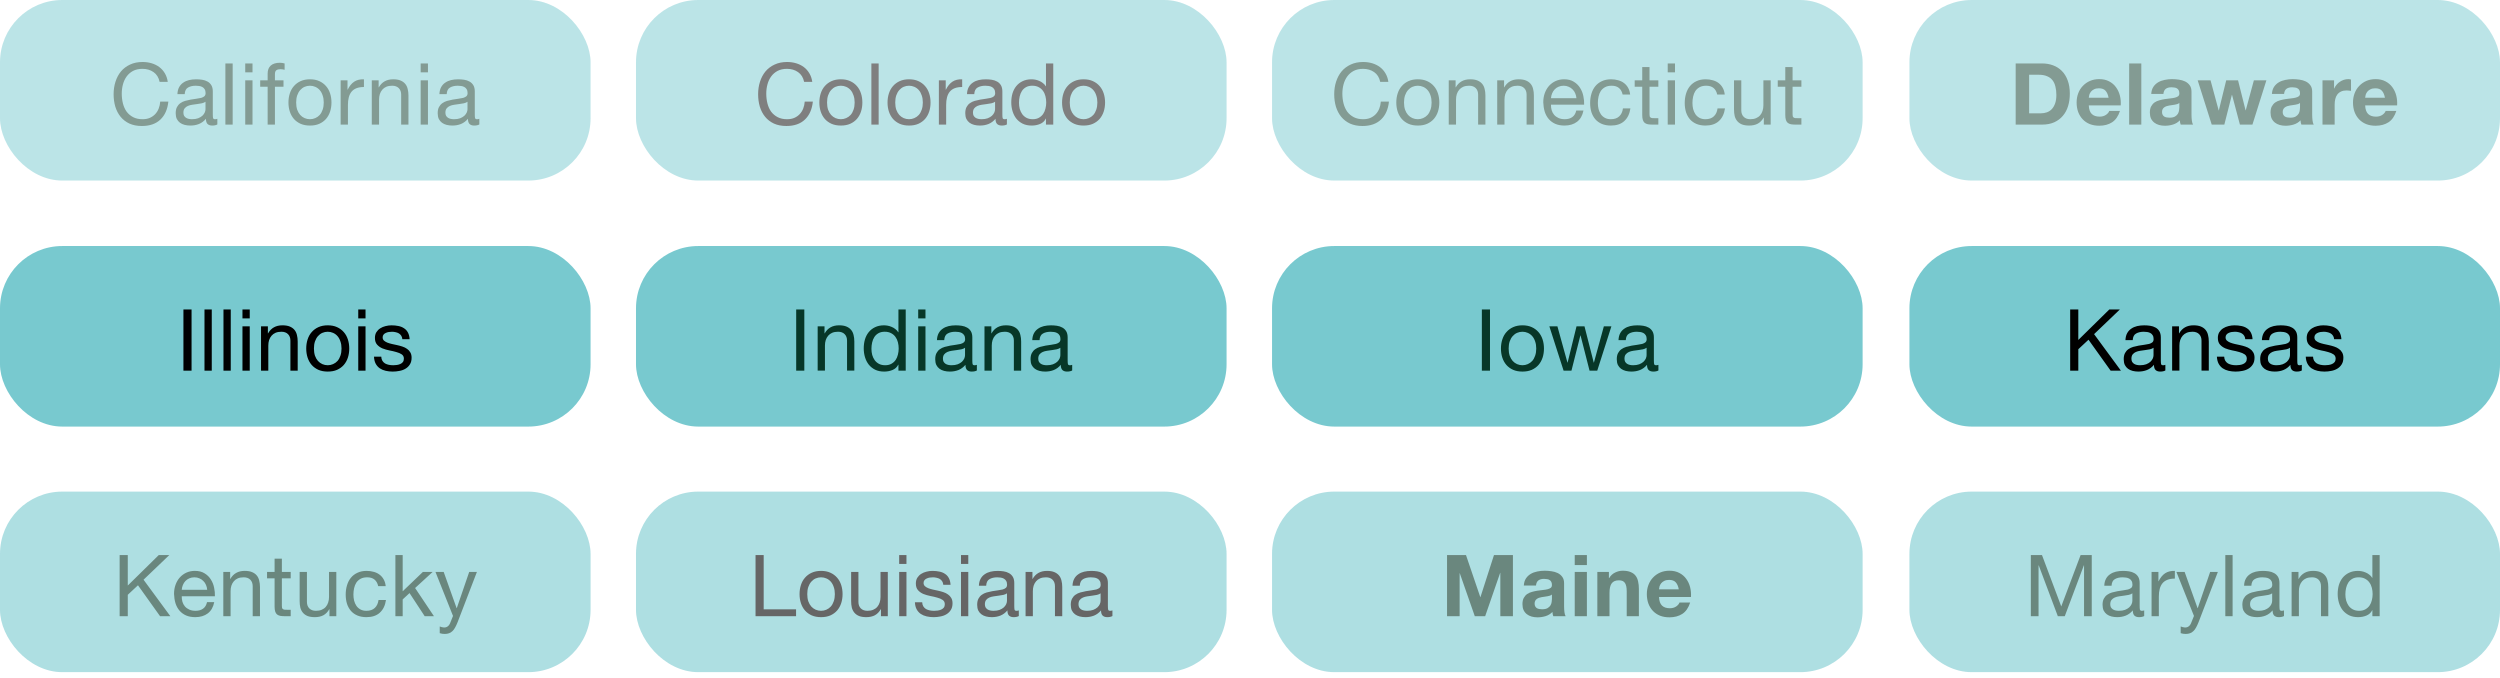
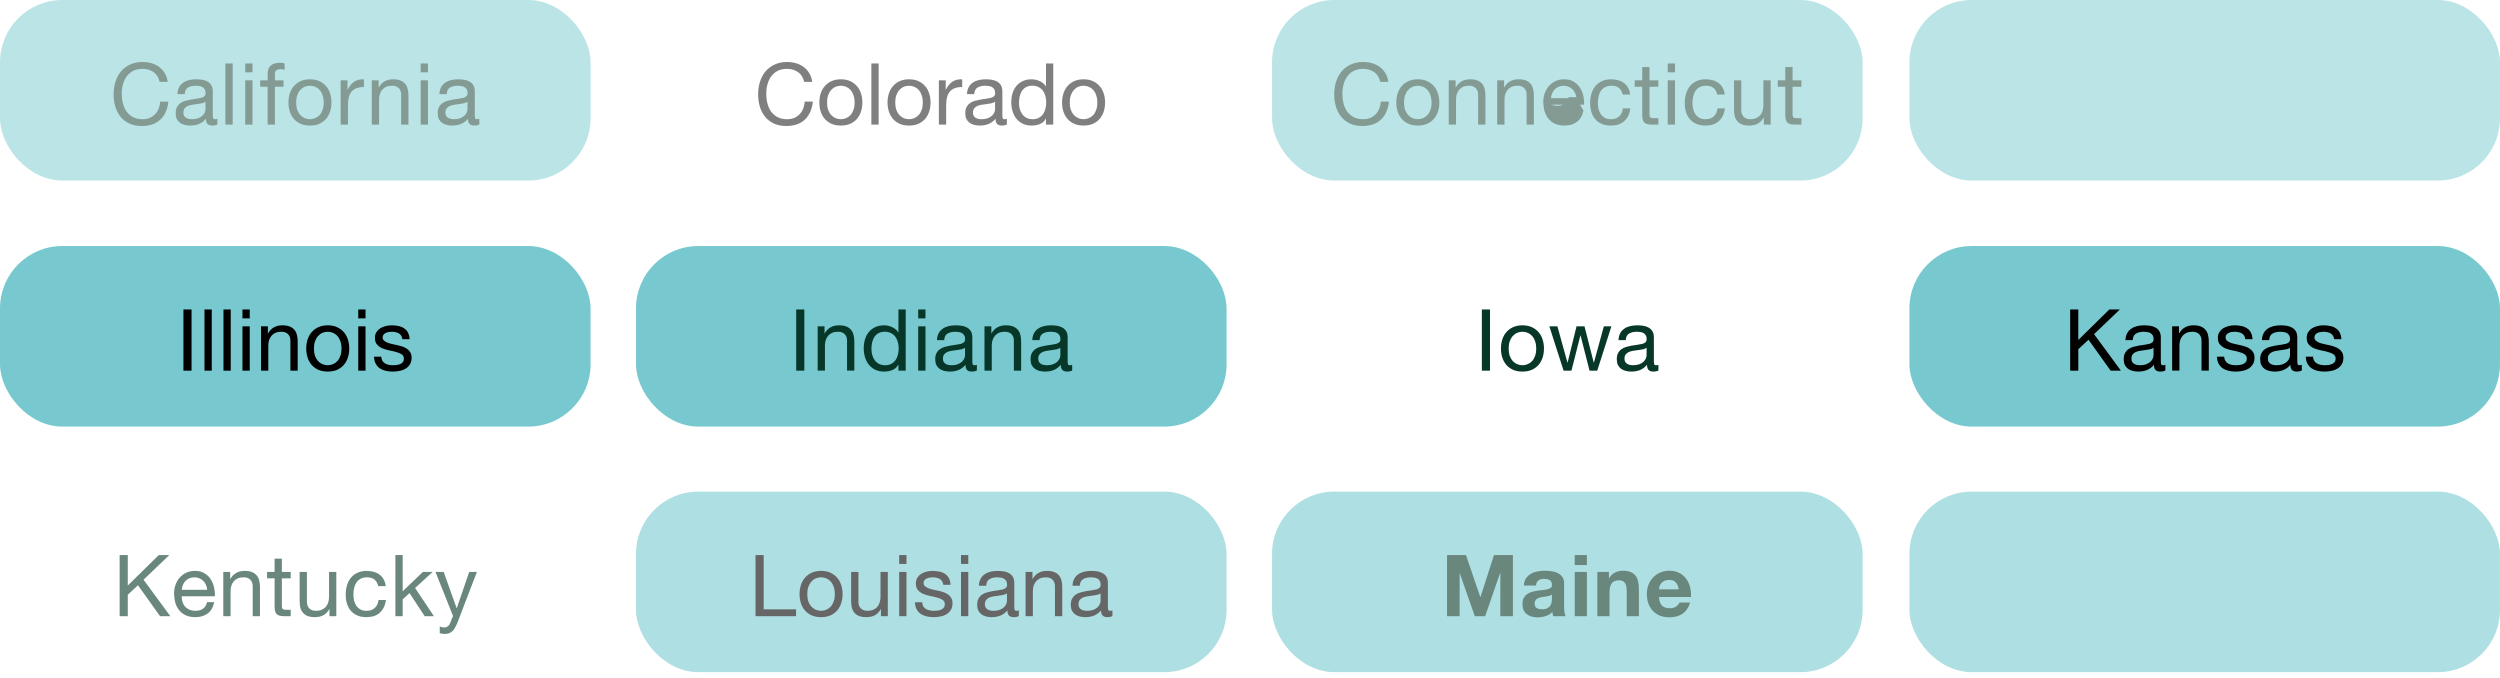
<svg xmlns="http://www.w3.org/2000/svg" width="321" height="87" fill="none" viewBox="0 0 321 87">
  <g opacity=".5">
    <rect width="75.83" height="23.184" rx="8" fill="#78C9CF" />
    <path d="m20.495 10.511c-0.117-0.557-0.378-0.975-0.781-1.254-0.396-0.279-0.869-0.418-1.419-0.418-0.469 0-0.873 0.088-1.21 0.264-0.33 0.176-0.605 0.414-0.825 0.715-0.213 0.293-0.37 0.631-0.473 1.012-0.103 0.381-0.154 0.777-0.154 1.188 0 0.447 0.051 0.873 0.154 1.276 0.103 0.396 0.26 0.744 0.473 1.045 0.22 0.293 0.499 0.528 0.836 0.704 0.337 0.176 0.741 0.264 1.21 0.264 0.345 0 0.649-0.055 0.913-0.165 0.271-0.117 0.502-0.275 0.693-0.473 0.198-0.205 0.352-0.447 0.462-0.726s0.176-0.579 0.198-0.902h1.045c-0.103 0.99-0.444 1.76-1.023 2.31-0.579 0.55-1.371 0.825-2.376 0.825-0.609 0-1.14-0.103-1.595-0.308-0.455-0.213-0.832-0.502-1.133-0.869-0.301-0.367-0.528-0.799-0.682-1.298-0.147-0.499-0.22-1.034-0.22-1.606s0.081-1.107 0.242-1.606c0.161-0.506 0.396-0.946 0.704-1.32 0.315-0.374 0.704-0.667 1.166-0.88 0.469-0.22 1.005-0.33 1.606-0.33 0.411 0 0.799 0.055 1.166 0.165 0.367 0.11 0.693 0.271 0.979 0.484s0.524 0.48 0.715 0.803c0.191 0.315 0.315 0.682 0.374 1.1h-1.045zm7.41 5.467c-0.161 0.095-0.385 0.143-0.671 0.143-0.242 0-0.436-0.066-0.583-0.198-0.139-0.139-0.209-0.363-0.209-0.671-0.257 0.308-0.557 0.532-0.902 0.671-0.337 0.132-0.704 0.198-1.1 0.198-0.257 0-0.502-0.029-0.737-0.088-0.227-0.059-0.425-0.15-0.594-0.275-0.169-0.125-0.304-0.286-0.407-0.484-0.095-0.205-0.143-0.451-0.143-0.737 0-0.323 0.055-0.587 0.165-0.792s0.253-0.37 0.429-0.495c0.183-0.132 0.389-0.231 0.616-0.297 0.235-0.066 0.473-0.121 0.715-0.165 0.257-0.051 0.499-0.088 0.726-0.11 0.235-0.029 0.44-0.066 0.616-0.11 0.176-0.051 0.315-0.121 0.418-0.209 0.103-0.095 0.154-0.231 0.154-0.407 0-0.205-0.04-0.37-0.121-0.495-0.073-0.125-0.172-0.22-0.297-0.286-0.117-0.066-0.253-0.11-0.407-0.132-0.147-0.022-0.293-0.033-0.44-0.033-0.396 0-0.726 0.077-0.99 0.231-0.264 0.147-0.407 0.429-0.429 0.847h-0.935c0.015-0.352 0.088-0.649 0.22-0.891s0.308-0.436 0.528-0.583c0.22-0.154 0.469-0.264 0.748-0.33 0.286-0.066 0.59-0.099 0.913-0.099 0.257 0 0.51 0.018 0.759 0.055 0.257 0.037 0.488 0.114 0.693 0.231 0.205 0.11 0.37 0.268 0.495 0.473 0.125 0.205 0.187 0.473 0.187 0.803v2.926c0 0.22 0.011 0.381 0.033 0.484 0.029 0.103 0.117 0.154 0.264 0.154 0.081 0 0.176-0.018 0.286-0.055v0.726zm-1.518-2.915c-0.117 0.088-0.271 0.154-0.462 0.198-0.191 0.037-0.392 0.07-0.605 0.099-0.205 0.022-0.414 0.051-0.627 0.088-0.213 0.029-0.403 0.081-0.572 0.154-0.169 0.073-0.308 0.18-0.418 0.319-0.103 0.132-0.154 0.315-0.154 0.55 0 0.154 0.029 0.286 0.088 0.396 0.066 0.103 0.147 0.187 0.242 0.253 0.103 0.066 0.22 0.114 0.352 0.143s0.271 0.044 0.418 0.044c0.308 0 0.572-0.04 0.792-0.121 0.22-0.088 0.4-0.194 0.539-0.319 0.139-0.132 0.242-0.271 0.308-0.418 0.066-0.154 0.099-0.297 0.099-0.429v-0.957zm2.553-4.917h0.935v7.854h-0.935v-7.854zm3.483 1.144h-0.935v-1.144h0.935v1.144zm-0.935 1.023h0.935v5.687h-0.935v-5.687zm2.878 0.825h-0.957v-0.825h0.957v-0.847c0-0.462 0.132-0.81 0.396-1.045 0.271-0.242 0.664-0.363 1.177-0.363 0.088 0 0.187 0.007 0.297 0.022 0.117 0.015 0.22 0.037 0.308 0.066v0.814c-0.081-0.029-0.169-0.048-0.264-0.055-0.095-0.015-0.183-0.022-0.264-0.022-0.227 0-0.403 0.044-0.528 0.132s-0.187 0.257-0.187 0.506v0.792h1.1v0.825h-1.1v4.862h-0.935v-4.862zm3.662 2.024c0 0.345 0.044 0.653 0.132 0.924 0.095 0.264 0.224 0.488 0.385 0.671 0.161 0.176 0.348 0.312 0.561 0.407 0.22 0.095 0.451 0.143 0.693 0.143s0.469-0.048 0.682-0.143c0.22-0.095 0.411-0.231 0.572-0.407 0.161-0.183 0.286-0.407 0.374-0.671 0.095-0.271 0.143-0.579 0.143-0.924s-0.048-0.649-0.143-0.913c-0.088-0.271-0.213-0.499-0.374-0.682s-0.352-0.323-0.572-0.418c-0.213-0.095-0.44-0.143-0.682-0.143s-0.473 0.048-0.693 0.143c-0.213 0.095-0.4 0.235-0.561 0.418s-0.29 0.411-0.385 0.682c-0.088 0.264-0.132 0.568-0.132 0.913zm-0.99 0c0-0.418 0.059-0.807 0.176-1.166 0.117-0.367 0.293-0.682 0.528-0.946 0.235-0.271 0.524-0.484 0.869-0.638s0.741-0.231 1.188-0.231c0.455 0 0.851 0.077 1.188 0.231 0.345 0.154 0.634 0.367 0.869 0.638 0.235 0.264 0.411 0.579 0.528 0.946 0.117 0.359 0.176 0.748 0.176 1.166s-0.059 0.807-0.176 1.166-0.293 0.675-0.528 0.946c-0.235 0.264-0.524 0.473-0.869 0.627-0.337 0.147-0.733 0.22-1.188 0.22-0.447 0-0.843-0.073-1.188-0.22-0.345-0.154-0.634-0.363-0.869-0.627-0.235-0.271-0.411-0.587-0.528-0.946s-0.176-0.748-0.176-1.166zm6.701-2.849h0.88v1.199h0.022c0.227-0.462 0.506-0.803 0.836-1.023s0.748-0.323 1.254-0.308v0.99c-0.374 0-0.693 0.051-0.957 0.154s-0.477 0.253-0.638 0.451-0.279 0.44-0.352 0.726c-0.073 0.279-0.11 0.601-0.11 0.968v2.53h-0.935v-5.687zm3.999 0h0.88v0.902h0.022c0.389-0.689 1.005-1.034 1.848-1.034 0.374 0 0.686 0.051 0.935 0.154 0.249 0.103 0.451 0.246 0.605 0.429s0.26 0.403 0.319 0.66c0.066 0.249 0.099 0.528 0.099 0.836v3.74h-0.935v-3.85c0-0.352-0.103-0.631-0.308-0.836-0.205-0.205-0.488-0.308-0.847-0.308-0.286 0-0.535 0.044-0.748 0.132-0.205 0.088-0.378 0.213-0.517 0.374-0.139 0.161-0.246 0.352-0.319 0.572-0.066 0.213-0.099 0.447-0.099 0.704v3.212h-0.935v-5.687zm7.212-1.023h-0.935v-1.144h0.935v1.144zm-0.935 1.023h0.935v5.687h-0.935v-5.687zm7.531 5.665c-0.161 0.095-0.385 0.143-0.671 0.143-0.242 0-0.436-0.066-0.583-0.198-0.139-0.139-0.209-0.363-0.209-0.671-0.257 0.308-0.557 0.532-0.902 0.671-0.337 0.132-0.704 0.198-1.1 0.198-0.257 0-0.502-0.029-0.737-0.088-0.227-0.059-0.425-0.15-0.594-0.275-0.169-0.125-0.304-0.286-0.407-0.484-0.095-0.205-0.143-0.451-0.143-0.737 0-0.323 0.055-0.587 0.165-0.792s0.253-0.37 0.429-0.495c0.183-0.132 0.389-0.231 0.616-0.297 0.235-0.066 0.473-0.121 0.715-0.165 0.257-0.051 0.499-0.088 0.726-0.11 0.235-0.029 0.44-0.066 0.616-0.11 0.176-0.051 0.315-0.121 0.418-0.209 0.103-0.095 0.154-0.231 0.154-0.407 0-0.205-0.04-0.37-0.121-0.495-0.073-0.125-0.172-0.22-0.297-0.286-0.117-0.066-0.253-0.11-0.407-0.132-0.147-0.022-0.293-0.033-0.44-0.033-0.396 0-0.726 0.077-0.99 0.231-0.264 0.147-0.407 0.429-0.429 0.847h-0.935c0.015-0.352 0.088-0.649 0.22-0.891s0.308-0.436 0.528-0.583c0.22-0.154 0.469-0.264 0.748-0.33 0.286-0.066 0.59-0.099 0.913-0.099 0.257 0 0.51 0.018 0.759 0.055 0.257 0.037 0.488 0.114 0.693 0.231 0.205 0.11 0.37 0.268 0.495 0.473 0.125 0.205 0.187 0.473 0.187 0.803v2.926c0 0.22 0.011 0.381 0.033 0.484 0.029 0.103 0.117 0.154 0.264 0.154 0.081 0 0.176-0.018 0.286-0.055v0.726zm-1.518-2.915c-0.117 0.088-0.271 0.154-0.462 0.198-0.191 0.037-0.392 0.07-0.605 0.099-0.205 0.022-0.414 0.051-0.627 0.088-0.213 0.029-0.403 0.081-0.572 0.154-0.169 0.073-0.308 0.18-0.418 0.319-0.103 0.132-0.154 0.315-0.154 0.55 0 0.154 0.029 0.286 0.088 0.396 0.066 0.103 0.147 0.187 0.242 0.253 0.103 0.066 0.22 0.114 0.352 0.143s0.271 0.044 0.418 0.044c0.308 0 0.572-0.04 0.792-0.121 0.22-0.088 0.4-0.194 0.539-0.319 0.139-0.132 0.242-0.271 0.308-0.418 0.066-0.154 0.099-0.297 0.099-0.429v-0.957z" fill="#073728" />
-     <rect x="81.662" width="75.83" height="23.184" rx="8" fill="#78C9CF" />
    <path d="m103.25 10.511c-0.117-0.557-0.378-0.975-0.781-1.254-0.396-0.279-0.869-0.418-1.419-0.418-0.469 0-0.873 0.088-1.21 0.264-0.33 0.176-0.605 0.414-0.825 0.715-0.213 0.293-0.37 0.631-0.473 1.012-0.103 0.381-0.154 0.777-0.154 1.188 0 0.447 0.051 0.873 0.154 1.276 0.103 0.396 0.26 0.744 0.473 1.045 0.22 0.293 0.499 0.528 0.836 0.704 0.337 0.176 0.741 0.264 1.21 0.264 0.345 0 0.649-0.055 0.913-0.165 0.271-0.117 0.502-0.275 0.693-0.473 0.198-0.205 0.352-0.447 0.462-0.726s0.176-0.579 0.198-0.902h1.045c-0.103 0.99-0.444 1.76-1.023 2.31s-1.371 0.825-2.376 0.825c-0.609 0-1.14-0.103-1.595-0.308-0.455-0.213-0.832-0.502-1.133-0.869-0.301-0.367-0.528-0.799-0.682-1.298-0.147-0.499-0.22-1.034-0.22-1.606s0.081-1.107 0.242-1.606c0.161-0.506 0.396-0.946 0.704-1.32 0.315-0.374 0.704-0.667 1.166-0.88 0.469-0.22 1.005-0.33 1.606-0.33 0.411 0 0.799 0.055 1.166 0.165s0.693 0.271 0.979 0.484 0.524 0.48 0.715 0.803c0.191 0.315 0.315 0.682 0.374 1.1h-1.045zm2.944 2.651c0 0.345 0.044 0.653 0.132 0.924 0.096 0.264 0.224 0.488 0.385 0.671 0.162 0.176 0.349 0.312 0.561 0.407 0.22 0.095 0.451 0.143 0.693 0.143s0.47-0.048 0.682-0.143c0.22-0.095 0.411-0.231 0.572-0.407 0.162-0.183 0.286-0.407 0.374-0.671 0.096-0.271 0.143-0.579 0.143-0.924s-0.047-0.649-0.143-0.913c-0.088-0.271-0.212-0.499-0.374-0.682-0.161-0.183-0.352-0.323-0.572-0.418-0.212-0.095-0.44-0.143-0.682-0.143s-0.473 0.048-0.693 0.143c-0.212 0.095-0.399 0.235-0.561 0.418-0.161 0.183-0.289 0.411-0.385 0.682-0.088 0.264-0.132 0.568-0.132 0.913zm-0.99 0c0-0.418 0.059-0.807 0.176-1.166 0.118-0.367 0.294-0.682 0.528-0.946 0.235-0.271 0.525-0.484 0.869-0.638 0.345-0.154 0.741-0.231 1.188-0.231 0.455 0 0.851 0.077 1.188 0.231 0.345 0.154 0.635 0.367 0.869 0.638 0.235 0.264 0.411 0.579 0.528 0.946 0.118 0.359 0.176 0.748 0.176 1.166s-0.058 0.807-0.176 1.166c-0.117 0.359-0.293 0.675-0.528 0.946-0.234 0.264-0.524 0.473-0.869 0.627-0.337 0.147-0.733 0.22-1.188 0.22-0.447 0-0.843-0.073-1.188-0.22-0.344-0.154-0.634-0.363-0.869-0.627-0.234-0.271-0.41-0.587-0.528-0.946-0.117-0.359-0.176-0.748-0.176-1.166zm6.68-5.016h0.935v7.854h-0.935v-7.854zm3.065 5.016c0 0.345 0.044 0.653 0.132 0.924 0.096 0.264 0.224 0.488 0.385 0.671 0.162 0.176 0.349 0.312 0.561 0.407 0.22 0.095 0.451 0.143 0.693 0.143s0.47-0.048 0.682-0.143c0.22-0.095 0.411-0.231 0.572-0.407 0.162-0.183 0.286-0.407 0.374-0.671 0.096-0.271 0.143-0.579 0.143-0.924s-0.047-0.649-0.143-0.913c-0.088-0.271-0.212-0.499-0.374-0.682-0.161-0.183-0.352-0.323-0.572-0.418-0.212-0.095-0.44-0.143-0.682-0.143s-0.473 0.048-0.693 0.143c-0.212 0.095-0.399 0.235-0.561 0.418-0.161 0.183-0.289 0.411-0.385 0.682-0.088 0.264-0.132 0.568-0.132 0.913zm-0.99 0c0-0.418 0.059-0.807 0.176-1.166 0.118-0.367 0.294-0.682 0.528-0.946 0.235-0.271 0.525-0.484 0.869-0.638 0.345-0.154 0.741-0.231 1.188-0.231 0.455 0 0.851 0.077 1.188 0.231 0.345 0.154 0.635 0.367 0.869 0.638 0.235 0.264 0.411 0.579 0.528 0.946 0.118 0.359 0.176 0.748 0.176 1.166s-0.058 0.807-0.176 1.166c-0.117 0.359-0.293 0.675-0.528 0.946-0.234 0.264-0.524 0.473-0.869 0.627-0.337 0.147-0.733 0.22-1.188 0.22-0.447 0-0.843-0.073-1.188-0.22-0.344-0.154-0.634-0.363-0.869-0.627-0.234-0.271-0.41-0.587-0.528-0.946-0.117-0.359-0.176-0.748-0.176-1.166zm6.592-2.849h0.88v1.199h0.022c0.227-0.462 0.506-0.803 0.836-1.023s0.748-0.323 1.254-0.308v0.99c-0.374 0-0.693 0.051-0.957 0.154s-0.477 0.253-0.638 0.451c-0.162 0.198-0.279 0.44-0.352 0.726-0.074 0.279-0.11 0.601-0.11 0.968v2.53h-0.935v-5.687zm8.734 5.665c-0.162 0.095-0.385 0.143-0.671 0.143-0.242 0-0.437-0.066-0.583-0.198-0.14-0.139-0.209-0.363-0.209-0.671-0.257 0.308-0.558 0.532-0.902 0.671-0.338 0.132-0.704 0.198-1.1 0.198-0.257 0-0.503-0.029-0.737-0.088-0.228-0.059-0.426-0.15-0.594-0.275-0.169-0.125-0.305-0.286-0.407-0.484-0.096-0.205-0.143-0.451-0.143-0.737 0-0.323 0.055-0.587 0.165-0.792s0.253-0.37 0.429-0.495c0.183-0.132 0.388-0.231 0.616-0.297 0.234-0.066 0.473-0.121 0.715-0.165 0.256-0.051 0.498-0.088 0.726-0.11 0.234-0.029 0.44-0.066 0.616-0.11 0.176-0.051 0.315-0.121 0.418-0.209 0.102-0.095 0.154-0.231 0.154-0.407 0-0.205-0.041-0.37-0.121-0.495-0.074-0.125-0.173-0.22-0.297-0.286-0.118-0.066-0.253-0.11-0.407-0.132-0.147-0.022-0.294-0.033-0.44-0.033-0.396 0-0.726 0.077-0.99 0.231-0.264 0.147-0.407 0.429-0.429 0.847h-0.935c0.014-0.352 0.088-0.649 0.22-0.891s0.308-0.436 0.528-0.583c0.22-0.154 0.469-0.264 0.748-0.33 0.286-0.066 0.59-0.099 0.913-0.099 0.256 0 0.509 0.018 0.759 0.055 0.256 0.037 0.487 0.114 0.693 0.231 0.205 0.11 0.37 0.268 0.495 0.473 0.124 0.205 0.187 0.473 0.187 0.803v2.926c0 0.22 0.011 0.381 0.033 0.484 0.029 0.103 0.117 0.154 0.264 0.154 0.08 0 0.176-0.018 0.286-0.055v0.726zm-1.518-2.915c-0.118 0.088-0.272 0.154-0.462 0.198-0.191 0.037-0.393 0.07-0.605 0.099-0.206 0.022-0.415 0.051-0.627 0.088-0.213 0.029-0.404 0.081-0.572 0.154-0.169 0.073-0.308 0.18-0.418 0.319-0.103 0.132-0.154 0.315-0.154 0.55 0 0.154 0.029 0.286 0.088 0.396 0.066 0.103 0.146 0.187 0.242 0.253 0.102 0.066 0.22 0.114 0.352 0.143s0.271 0.044 0.418 0.044c0.308 0 0.572-0.04 0.792-0.121 0.22-0.088 0.399-0.194 0.539-0.319 0.139-0.132 0.242-0.271 0.308-0.418 0.066-0.154 0.099-0.297 0.099-0.429v-0.957zm3.07 0.143c0 0.264 0.033 0.524 0.099 0.781 0.073 0.249 0.18 0.473 0.319 0.671 0.147 0.198 0.33 0.356 0.55 0.473 0.227 0.117 0.491 0.176 0.792 0.176 0.315 0 0.583-0.062 0.803-0.187s0.4-0.286 0.539-0.484c0.139-0.205 0.238-0.436 0.297-0.693 0.066-0.257 0.099-0.517 0.099-0.781 0-0.279-0.033-0.546-0.099-0.803-0.066-0.264-0.172-0.495-0.319-0.693-0.139-0.198-0.323-0.356-0.55-0.473-0.227-0.125-0.502-0.187-0.825-0.187-0.315 0-0.583 0.062-0.803 0.187s-0.396 0.29-0.528 0.495-0.227 0.44-0.286 0.704-0.088 0.535-0.088 0.814zm4.4 2.794h-0.935v-0.77h-0.022c-0.154 0.315-0.396 0.543-0.726 0.682s-0.693 0.209-1.089 0.209c-0.44 0-0.825-0.081-1.155-0.242-0.323-0.161-0.594-0.378-0.814-0.649-0.213-0.271-0.374-0.587-0.484-0.946s-0.165-0.741-0.165-1.144 0.051-0.785 0.154-1.144c0.11-0.359 0.271-0.671 0.484-0.935 0.22-0.271 0.491-0.484 0.814-0.638 0.33-0.161 0.711-0.242 1.144-0.242 0.147 0 0.304 0.015 0.473 0.044s0.337 0.081 0.506 0.154c0.169 0.066 0.326 0.158 0.473 0.275 0.154 0.11 0.282 0.249 0.385 0.418h0.022v-2.926h0.935v7.854zm2.121-2.838c0 0.345 0.044 0.653 0.132 0.924 0.095 0.264 0.223 0.488 0.385 0.671 0.161 0.176 0.348 0.312 0.561 0.407 0.22 0.095 0.451 0.143 0.693 0.143s0.469-0.048 0.682-0.143c0.22-0.095 0.41-0.231 0.572-0.407 0.161-0.183 0.286-0.407 0.374-0.671 0.095-0.271 0.143-0.579 0.143-0.924s-0.048-0.649-0.143-0.913c-0.088-0.271-0.213-0.499-0.374-0.682-0.162-0.183-0.352-0.323-0.572-0.418-0.213-0.095-0.44-0.143-0.682-0.143s-0.473 0.048-0.693 0.143c-0.213 0.095-0.4 0.235-0.561 0.418-0.162 0.183-0.29 0.411-0.385 0.682-0.088 0.264-0.132 0.568-0.132 0.913zm-0.99 0c0-0.418 0.058-0.807 0.176-1.166 0.117-0.367 0.293-0.682 0.528-0.946 0.234-0.271 0.524-0.484 0.869-0.638 0.344-0.154 0.74-0.231 1.188-0.231 0.454 0 0.85 0.077 1.188 0.231 0.344 0.154 0.634 0.367 0.869 0.638 0.234 0.264 0.41 0.579 0.528 0.946 0.117 0.359 0.176 0.748 0.176 1.166s-0.059 0.807-0.176 1.166c-0.118 0.359-0.294 0.675-0.528 0.946-0.235 0.264-0.525 0.473-0.869 0.627-0.338 0.147-0.734 0.22-1.188 0.22-0.448 0-0.844-0.073-1.188-0.22-0.345-0.154-0.635-0.363-0.869-0.627-0.235-0.271-0.411-0.587-0.528-0.946-0.118-0.359-0.176-0.748-0.176-1.166z" fill="#000" />
    <rect x="163.33" width="75.83" height="23.184" rx="8" fill="#78C9CF" />
-     <path d="m177.22 10.511c-0.117-0.557-0.377-0.975-0.781-1.254-0.396-0.279-0.869-0.418-1.419-0.418-0.469 0-0.872 0.088-1.21 0.264-0.33 0.176-0.605 0.414-0.825 0.715-0.212 0.293-0.37 0.631-0.473 1.012-0.102 0.381-0.154 0.777-0.154 1.188 0 0.447 0.052 0.873 0.154 1.276 0.103 0.396 0.261 0.744 0.473 1.045 0.22 0.293 0.499 0.528 0.836 0.704 0.338 0.176 0.741 0.264 1.21 0.264 0.345 0 0.649-0.055 0.913-0.165 0.272-0.117 0.503-0.275 0.693-0.473 0.198-0.205 0.352-0.447 0.462-0.726s0.176-0.579 0.198-0.902h1.045c-0.102 0.99-0.443 1.76-1.023 2.31-0.579 0.55-1.371 0.825-2.376 0.825-0.608 0-1.14-0.103-1.595-0.308-0.454-0.213-0.832-0.502-1.133-0.869-0.3-0.367-0.528-0.799-0.682-1.298-0.146-0.499-0.22-1.034-0.22-1.606s0.081-1.107 0.242-1.606c0.162-0.506 0.396-0.946 0.704-1.32 0.316-0.374 0.704-0.667 1.166-0.88 0.47-0.22 1.005-0.33 1.606-0.33 0.411 0 0.8 0.055 1.166 0.165 0.367 0.11 0.693 0.271 0.979 0.484s0.525 0.48 0.715 0.803c0.191 0.315 0.316 0.682 0.374 1.1h-1.045zm3.055 2.651c0 0.345 0.044 0.653 0.132 0.924 0.095 0.264 0.224 0.488 0.385 0.671 0.161 0.176 0.348 0.312 0.561 0.407 0.22 0.095 0.451 0.143 0.693 0.143s0.469-0.048 0.682-0.143c0.22-0.095 0.411-0.231 0.572-0.407 0.161-0.183 0.286-0.407 0.374-0.671 0.095-0.271 0.143-0.579 0.143-0.924s-0.048-0.649-0.143-0.913c-0.088-0.271-0.213-0.499-0.374-0.682s-0.352-0.323-0.572-0.418c-0.213-0.095-0.44-0.143-0.682-0.143s-0.473 0.048-0.693 0.143c-0.213 0.095-0.4 0.235-0.561 0.418s-0.29 0.411-0.385 0.682c-0.088 0.264-0.132 0.568-0.132 0.913zm-0.99 0c0-0.418 0.059-0.807 0.176-1.166 0.117-0.367 0.293-0.682 0.528-0.946 0.235-0.271 0.524-0.484 0.869-0.638s0.741-0.231 1.188-0.231c0.455 0 0.851 0.077 1.188 0.231 0.345 0.154 0.634 0.367 0.869 0.638 0.235 0.264 0.411 0.579 0.528 0.946 0.117 0.359 0.176 0.748 0.176 1.166s-0.059 0.807-0.176 1.166-0.293 0.675-0.528 0.946c-0.235 0.264-0.524 0.473-0.869 0.627-0.337 0.147-0.733 0.22-1.188 0.22-0.447 0-0.843-0.073-1.188-0.22-0.345-0.154-0.634-0.363-0.869-0.627-0.235-0.271-0.411-0.587-0.528-0.946s-0.176-0.748-0.176-1.166zm6.734-2.849h0.88v0.902h0.022c0.389-0.689 1.005-1.034 1.848-1.034 0.374 0 0.686 0.051 0.935 0.154 0.25 0.103 0.451 0.246 0.605 0.429s0.261 0.403 0.319 0.66c0.066 0.249 0.099 0.528 0.099 0.836v3.74h-0.935v-3.85c0-0.352-0.102-0.631-0.308-0.836-0.205-0.205-0.487-0.308-0.847-0.308-0.286 0-0.535 0.044-0.748 0.132-0.205 0.088-0.377 0.213-0.517 0.374-0.139 0.161-0.245 0.352-0.319 0.572-0.066 0.213-0.099 0.447-0.099 0.704v3.212h-0.935v-5.687zm6.223 0h0.88v0.902h0.022c0.388-0.689 1.004-1.034 1.848-1.034 0.374 0 0.685 0.051 0.935 0.154 0.249 0.103 0.451 0.246 0.605 0.429s0.26 0.403 0.319 0.66c0.066 0.249 0.099 0.528 0.099 0.836v3.74h-0.935v-3.85c0-0.352-0.103-0.631-0.308-0.836-0.206-0.205-0.488-0.308-0.847-0.308-0.286 0-0.536 0.044-0.748 0.132-0.206 0.088-0.378 0.213-0.517 0.374-0.14 0.161-0.246 0.352-0.319 0.572-0.066 0.213-0.099 0.447-0.099 0.704v3.212h-0.935v-5.687zm10.171 2.299c-0.015-0.22-0.066-0.429-0.154-0.627-0.081-0.198-0.194-0.367-0.341-0.506-0.139-0.147-0.308-0.26-0.506-0.341-0.191-0.088-0.403-0.132-0.638-0.132-0.242 0-0.462 0.044-0.66 0.132-0.191 0.081-0.356 0.194-0.495 0.341s-0.249 0.319-0.33 0.517c-0.081 0.191-0.128 0.396-0.143 0.616h3.267zm0.902 1.584c-0.125 0.638-0.4 1.118-0.825 1.441s-0.961 0.484-1.606 0.484c-0.455 0-0.851-0.073-1.188-0.22-0.33-0.147-0.609-0.352-0.836-0.616s-0.4-0.579-0.517-0.946c-0.11-0.367-0.172-0.766-0.187-1.199 0-0.433 0.066-0.829 0.198-1.188s0.315-0.671 0.55-0.935c0.242-0.264 0.524-0.469 0.847-0.616 0.33-0.147 0.689-0.22 1.078-0.22 0.506 0 0.924 0.106 1.254 0.319 0.337 0.205 0.605 0.469 0.803 0.792 0.205 0.323 0.345 0.675 0.418 1.056 0.081 0.381 0.114 0.744 0.099 1.089h-4.257c-7e-3 0.249 0.022 0.488 0.088 0.715 0.066 0.22 0.172 0.418 0.319 0.594 0.147 0.169 0.334 0.304 0.561 0.407s0.495 0.154 0.803 0.154c0.396 0 0.719-0.092 0.968-0.275 0.257-0.183 0.425-0.462 0.506-0.836h0.924zm5.028-2.057c-0.073-0.359-0.227-0.638-0.462-0.836s-0.55-0.297-0.946-0.297c-0.337 0-0.62 0.062-0.847 0.187s-0.411 0.29-0.55 0.495c-0.132 0.205-0.227 0.444-0.286 0.715-0.059 0.264-0.088 0.539-0.088 0.825 0 0.264 0.029 0.521 0.088 0.77 0.066 0.249 0.165 0.473 0.297 0.671 0.132 0.191 0.304 0.345 0.517 0.462s0.466 0.176 0.759 0.176c0.462 0 0.821-0.121 1.078-0.363 0.264-0.242 0.425-0.583 0.484-1.023h0.957c-0.103 0.704-0.367 1.247-0.792 1.628-0.418 0.381-0.99 0.572-1.716 0.572-0.433 0-0.818-0.07-1.155-0.209-0.33-0.139-0.609-0.337-0.836-0.594-0.22-0.257-0.389-0.561-0.506-0.913-0.11-0.359-0.165-0.752-0.165-1.177s0.055-0.821 0.165-1.188c0.11-0.374 0.275-0.697 0.495-0.968 0.227-0.279 0.51-0.495 0.847-0.649 0.337-0.161 0.73-0.242 1.177-0.242 0.323 0 0.623 0.04 0.902 0.121 0.286 0.073 0.535 0.191 0.748 0.352 0.22 0.161 0.4 0.367 0.539 0.616 0.139 0.242 0.227 0.532 0.264 0.869h-0.968zm3.455-1.826h1.133v0.825h-1.133v3.531c0 0.11 8e-3 0.198 0.022 0.264 0.022 0.066 0.059 0.117 0.11 0.154 0.052 0.037 0.121 0.062 0.209 0.077 0.096 0.007 0.217 0.011 0.363 0.011h0.429v0.825h-0.715c-0.242 0-0.451-0.015-0.627-0.044-0.168-0.037-0.308-0.099-0.418-0.187-0.102-0.088-0.179-0.213-0.231-0.374-0.051-0.161-0.077-0.374-0.077-0.638v-3.619h-0.968v-0.825h0.968v-1.705h0.935v1.705zm3.272-1.023h-0.935v-1.144h0.935v1.144zm-0.935 1.023h0.935v5.687h-0.935v-5.687zm6.354 1.826c-0.073-0.359-0.227-0.638-0.462-0.836-0.234-0.198-0.55-0.297-0.946-0.297-0.337 0-0.619 0.062-0.847 0.187-0.227 0.125-0.41 0.29-0.55 0.495-0.132 0.205-0.227 0.444-0.286 0.715-0.058 0.264-0.088 0.539-0.088 0.825 0 0.264 0.03 0.521 0.088 0.77 0.066 0.249 0.165 0.473 0.297 0.671 0.132 0.191 0.305 0.345 0.517 0.462 0.213 0.117 0.466 0.176 0.759 0.176 0.462 0 0.822-0.121 1.078-0.363 0.264-0.242 0.426-0.583 0.484-1.023h0.957c-0.102 0.704-0.366 1.247-0.792 1.628-0.418 0.381-0.99 0.572-1.716 0.572-0.432 0-0.817-0.07-1.155-0.209-0.33-0.139-0.608-0.337-0.836-0.594-0.22-0.257-0.388-0.561-0.506-0.913-0.11-0.359-0.165-0.752-0.165-1.177s0.055-0.821 0.165-1.188c0.11-0.374 0.275-0.697 0.495-0.968 0.228-0.279 0.51-0.495 0.847-0.649 0.338-0.161 0.73-0.242 1.177-0.242 0.323 0 0.624 0.04 0.902 0.121 0.286 0.073 0.536 0.191 0.748 0.352 0.22 0.161 0.4 0.367 0.539 0.616 0.14 0.242 0.228 0.532 0.264 0.869h-0.968zm6.866 3.861h-0.88v-0.902h-0.022c-0.198 0.352-0.451 0.612-0.759 0.781-0.308 0.161-0.671 0.242-1.089 0.242-0.374 0-0.686-0.048-0.935-0.143-0.25-0.103-0.451-0.246-0.605-0.429s-0.264-0.4-0.33-0.649c-0.059-0.257-0.088-0.539-0.088-0.847v-3.74h0.935v3.85c0 0.352 0.102 0.631 0.308 0.836 0.205 0.205 0.487 0.308 0.847 0.308 0.286 0 0.531-0.044 0.737-0.132 0.212-0.088 0.388-0.213 0.528-0.374 0.139-0.161 0.242-0.348 0.308-0.561 0.073-0.22 0.11-0.458 0.11-0.715v-3.212h0.935v5.687zm2.812-5.687h1.133v0.825h-1.133v3.531c0 0.11 7e-3 0.198 0.022 0.264 0.022 0.066 0.059 0.117 0.11 0.154s0.121 0.062 0.209 0.077c0.095 0.007 0.216 0.011 0.363 0.011h0.429v0.825h-0.715c-0.242 0-0.451-0.015-0.627-0.044-0.169-0.037-0.308-0.099-0.418-0.187-0.103-0.088-0.18-0.213-0.231-0.374s-0.077-0.374-0.077-0.638v-3.619h-0.968v-0.825h0.968v-1.705h0.935v1.705z" fill="#073728" />
+     <path d="m177.22 10.511c-0.117-0.557-0.377-0.975-0.781-1.254-0.396-0.279-0.869-0.418-1.419-0.418-0.469 0-0.872 0.088-1.21 0.264-0.33 0.176-0.605 0.414-0.825 0.715-0.212 0.293-0.37 0.631-0.473 1.012-0.102 0.381-0.154 0.777-0.154 1.188 0 0.447 0.052 0.873 0.154 1.276 0.103 0.396 0.261 0.744 0.473 1.045 0.22 0.293 0.499 0.528 0.836 0.704 0.338 0.176 0.741 0.264 1.21 0.264 0.345 0 0.649-0.055 0.913-0.165 0.272-0.117 0.503-0.275 0.693-0.473 0.198-0.205 0.352-0.447 0.462-0.726s0.176-0.579 0.198-0.902h1.045c-0.102 0.99-0.443 1.76-1.023 2.31-0.579 0.55-1.371 0.825-2.376 0.825-0.608 0-1.14-0.103-1.595-0.308-0.454-0.213-0.832-0.502-1.133-0.869-0.3-0.367-0.528-0.799-0.682-1.298-0.146-0.499-0.22-1.034-0.22-1.606s0.081-1.107 0.242-1.606c0.162-0.506 0.396-0.946 0.704-1.32 0.316-0.374 0.704-0.667 1.166-0.88 0.47-0.22 1.005-0.33 1.606-0.33 0.411 0 0.8 0.055 1.166 0.165 0.367 0.11 0.693 0.271 0.979 0.484s0.525 0.48 0.715 0.803c0.191 0.315 0.316 0.682 0.374 1.1h-1.045zm3.055 2.651c0 0.345 0.044 0.653 0.132 0.924 0.095 0.264 0.224 0.488 0.385 0.671 0.161 0.176 0.348 0.312 0.561 0.407 0.22 0.095 0.451 0.143 0.693 0.143s0.469-0.048 0.682-0.143c0.22-0.095 0.411-0.231 0.572-0.407 0.161-0.183 0.286-0.407 0.374-0.671 0.095-0.271 0.143-0.579 0.143-0.924s-0.048-0.649-0.143-0.913c-0.088-0.271-0.213-0.499-0.374-0.682s-0.352-0.323-0.572-0.418c-0.213-0.095-0.44-0.143-0.682-0.143s-0.473 0.048-0.693 0.143c-0.213 0.095-0.4 0.235-0.561 0.418s-0.29 0.411-0.385 0.682c-0.088 0.264-0.132 0.568-0.132 0.913zm-0.99 0c0-0.418 0.059-0.807 0.176-1.166 0.117-0.367 0.293-0.682 0.528-0.946 0.235-0.271 0.524-0.484 0.869-0.638s0.741-0.231 1.188-0.231c0.455 0 0.851 0.077 1.188 0.231 0.345 0.154 0.634 0.367 0.869 0.638 0.235 0.264 0.411 0.579 0.528 0.946 0.117 0.359 0.176 0.748 0.176 1.166s-0.059 0.807-0.176 1.166-0.293 0.675-0.528 0.946c-0.235 0.264-0.524 0.473-0.869 0.627-0.337 0.147-0.733 0.22-1.188 0.22-0.447 0-0.843-0.073-1.188-0.22-0.345-0.154-0.634-0.363-0.869-0.627-0.235-0.271-0.411-0.587-0.528-0.946s-0.176-0.748-0.176-1.166zm6.734-2.849h0.88v0.902h0.022c0.389-0.689 1.005-1.034 1.848-1.034 0.374 0 0.686 0.051 0.935 0.154 0.25 0.103 0.451 0.246 0.605 0.429s0.261 0.403 0.319 0.66c0.066 0.249 0.099 0.528 0.099 0.836v3.74h-0.935v-3.85c0-0.352-0.102-0.631-0.308-0.836-0.205-0.205-0.487-0.308-0.847-0.308-0.286 0-0.535 0.044-0.748 0.132-0.205 0.088-0.377 0.213-0.517 0.374-0.139 0.161-0.245 0.352-0.319 0.572-0.066 0.213-0.099 0.447-0.099 0.704v3.212h-0.935v-5.687zm6.223 0h0.88v0.902h0.022c0.388-0.689 1.004-1.034 1.848-1.034 0.374 0 0.685 0.051 0.935 0.154 0.249 0.103 0.451 0.246 0.605 0.429s0.26 0.403 0.319 0.66c0.066 0.249 0.099 0.528 0.099 0.836v3.74h-0.935v-3.85c0-0.352-0.103-0.631-0.308-0.836-0.206-0.205-0.488-0.308-0.847-0.308-0.286 0-0.536 0.044-0.748 0.132-0.206 0.088-0.378 0.213-0.517 0.374-0.14 0.161-0.246 0.352-0.319 0.572-0.066 0.213-0.099 0.447-0.099 0.704v3.212h-0.935v-5.687zm10.171 2.299c-0.015-0.22-0.066-0.429-0.154-0.627-0.081-0.198-0.194-0.367-0.341-0.506-0.139-0.147-0.308-0.26-0.506-0.341-0.191-0.088-0.403-0.132-0.638-0.132-0.242 0-0.462 0.044-0.66 0.132-0.191 0.081-0.356 0.194-0.495 0.341s-0.249 0.319-0.33 0.517c-0.081 0.191-0.128 0.396-0.143 0.616h3.267zm0.902 1.584c-0.125 0.638-0.4 1.118-0.825 1.441s-0.961 0.484-1.606 0.484c-0.455 0-0.851-0.073-1.188-0.22-0.33-0.147-0.609-0.352-0.836-0.616s-0.4-0.579-0.517-0.946c-0.11-0.367-0.172-0.766-0.187-1.199 0-0.433 0.066-0.829 0.198-1.188s0.315-0.671 0.55-0.935c0.242-0.264 0.524-0.469 0.847-0.616 0.33-0.147 0.689-0.22 1.078-0.22 0.506 0 0.924 0.106 1.254 0.319 0.337 0.205 0.605 0.469 0.803 0.792 0.205 0.323 0.345 0.675 0.418 1.056 0.081 0.381 0.114 0.744 0.099 1.089h-4.257s0.495 0.154 0.803 0.154c0.396 0 0.719-0.092 0.968-0.275 0.257-0.183 0.425-0.462 0.506-0.836h0.924zm5.028-2.057c-0.073-0.359-0.227-0.638-0.462-0.836s-0.55-0.297-0.946-0.297c-0.337 0-0.62 0.062-0.847 0.187s-0.411 0.29-0.55 0.495c-0.132 0.205-0.227 0.444-0.286 0.715-0.059 0.264-0.088 0.539-0.088 0.825 0 0.264 0.029 0.521 0.088 0.77 0.066 0.249 0.165 0.473 0.297 0.671 0.132 0.191 0.304 0.345 0.517 0.462s0.466 0.176 0.759 0.176c0.462 0 0.821-0.121 1.078-0.363 0.264-0.242 0.425-0.583 0.484-1.023h0.957c-0.103 0.704-0.367 1.247-0.792 1.628-0.418 0.381-0.99 0.572-1.716 0.572-0.433 0-0.818-0.07-1.155-0.209-0.33-0.139-0.609-0.337-0.836-0.594-0.22-0.257-0.389-0.561-0.506-0.913-0.11-0.359-0.165-0.752-0.165-1.177s0.055-0.821 0.165-1.188c0.11-0.374 0.275-0.697 0.495-0.968 0.227-0.279 0.51-0.495 0.847-0.649 0.337-0.161 0.73-0.242 1.177-0.242 0.323 0 0.623 0.04 0.902 0.121 0.286 0.073 0.535 0.191 0.748 0.352 0.22 0.161 0.4 0.367 0.539 0.616 0.139 0.242 0.227 0.532 0.264 0.869h-0.968zm3.455-1.826h1.133v0.825h-1.133v3.531c0 0.11 8e-3 0.198 0.022 0.264 0.022 0.066 0.059 0.117 0.11 0.154 0.052 0.037 0.121 0.062 0.209 0.077 0.096 0.007 0.217 0.011 0.363 0.011h0.429v0.825h-0.715c-0.242 0-0.451-0.015-0.627-0.044-0.168-0.037-0.308-0.099-0.418-0.187-0.102-0.088-0.179-0.213-0.231-0.374-0.051-0.161-0.077-0.374-0.077-0.638v-3.619h-0.968v-0.825h0.968v-1.705h0.935v1.705zm3.272-1.023h-0.935v-1.144h0.935v1.144zm-0.935 1.023h0.935v5.687h-0.935v-5.687zm6.354 1.826c-0.073-0.359-0.227-0.638-0.462-0.836-0.234-0.198-0.55-0.297-0.946-0.297-0.337 0-0.619 0.062-0.847 0.187-0.227 0.125-0.41 0.29-0.55 0.495-0.132 0.205-0.227 0.444-0.286 0.715-0.058 0.264-0.088 0.539-0.088 0.825 0 0.264 0.03 0.521 0.088 0.77 0.066 0.249 0.165 0.473 0.297 0.671 0.132 0.191 0.305 0.345 0.517 0.462 0.213 0.117 0.466 0.176 0.759 0.176 0.462 0 0.822-0.121 1.078-0.363 0.264-0.242 0.426-0.583 0.484-1.023h0.957c-0.102 0.704-0.366 1.247-0.792 1.628-0.418 0.381-0.99 0.572-1.716 0.572-0.432 0-0.817-0.07-1.155-0.209-0.33-0.139-0.608-0.337-0.836-0.594-0.22-0.257-0.388-0.561-0.506-0.913-0.11-0.359-0.165-0.752-0.165-1.177s0.055-0.821 0.165-1.188c0.11-0.374 0.275-0.697 0.495-0.968 0.228-0.279 0.51-0.495 0.847-0.649 0.338-0.161 0.73-0.242 1.177-0.242 0.323 0 0.624 0.04 0.902 0.121 0.286 0.073 0.536 0.191 0.748 0.352 0.22 0.161 0.4 0.367 0.539 0.616 0.14 0.242 0.228 0.532 0.264 0.869h-0.968zm6.866 3.861h-0.88v-0.902h-0.022c-0.198 0.352-0.451 0.612-0.759 0.781-0.308 0.161-0.671 0.242-1.089 0.242-0.374 0-0.686-0.048-0.935-0.143-0.25-0.103-0.451-0.246-0.605-0.429s-0.264-0.4-0.33-0.649c-0.059-0.257-0.088-0.539-0.088-0.847v-3.74h0.935v3.85c0 0.352 0.102 0.631 0.308 0.836 0.205 0.205 0.487 0.308 0.847 0.308 0.286 0 0.531-0.044 0.737-0.132 0.212-0.088 0.388-0.213 0.528-0.374 0.139-0.161 0.242-0.348 0.308-0.561 0.073-0.22 0.11-0.458 0.11-0.715v-3.212h0.935v5.687zm2.812-5.687h1.133v0.825h-1.133v3.531c0 0.11 7e-3 0.198 0.022 0.264 0.022 0.066 0.059 0.117 0.11 0.154s0.121 0.062 0.209 0.077c0.095 0.007 0.216 0.011 0.363 0.011h0.429v0.825h-0.715c-0.242 0-0.451-0.015-0.627-0.044-0.169-0.037-0.308-0.099-0.418-0.187-0.103-0.088-0.18-0.213-0.231-0.374s-0.077-0.374-0.077-0.638v-3.619h-0.968v-0.825h0.968v-1.705h0.935v1.705z" fill="#073728" />
    <rect x="245.17" width="75.83" height="23.184" rx="8" fill="#78C9CF" />
-     <path d="m260.54 14.548h1.54c0.25 0 0.492-0.04 0.726-0.121 0.235-0.081 0.444-0.213 0.627-0.396 0.184-0.191 0.33-0.436 0.44-0.737s0.165-0.667 0.165-1.1c0-0.396-0.04-0.752-0.121-1.067-0.073-0.323-0.198-0.598-0.374-0.825s-0.41-0.4-0.704-0.517c-0.286-0.125-0.641-0.187-1.067-0.187h-1.232v4.95zm-1.727-6.402h3.388c0.506 0 0.976 0.081 1.408 0.242 0.44 0.161 0.818 0.403 1.133 0.726 0.323 0.323 0.572 0.726 0.748 1.21 0.184 0.484 0.275 1.052 0.275 1.705 0 0.572-0.073 1.1-0.22 1.584-0.146 0.484-0.37 0.902-0.671 1.254-0.293 0.352-0.663 0.631-1.111 0.836-0.44 0.198-0.96 0.297-1.562 0.297h-3.388v-7.854zm11.927 4.4c-0.074-0.396-0.206-0.697-0.396-0.902-0.184-0.205-0.466-0.308-0.847-0.308-0.25 0-0.459 0.044-0.627 0.132-0.162 0.081-0.294 0.183-0.396 0.308-0.096 0.125-0.165 0.257-0.209 0.396-0.037 0.139-0.059 0.264-0.066 0.374h2.541zm-2.541 0.99c0.022 0.506 0.15 0.873 0.385 1.1 0.234 0.227 0.572 0.341 1.012 0.341 0.315 0 0.586-0.077 0.814-0.231 0.227-0.161 0.366-0.33 0.418-0.506h1.375c-0.22 0.682-0.558 1.17-1.012 1.463-0.455 0.293-1.005 0.44-1.65 0.44-0.448 0-0.851-0.07-1.21-0.209-0.36-0.147-0.664-0.352-0.913-0.616-0.25-0.264-0.444-0.579-0.583-0.946-0.132-0.367-0.198-0.77-0.198-1.21 0-0.425 0.069-0.821 0.209-1.188 0.139-0.367 0.337-0.682 0.594-0.946 0.256-0.271 0.561-0.484 0.913-0.638 0.359-0.154 0.755-0.231 1.188-0.231 0.484 0 0.905 0.095 1.265 0.286 0.359 0.183 0.652 0.433 0.88 0.748 0.234 0.315 0.403 0.675 0.506 1.078 0.102 0.403 0.139 0.825 0.11 1.265h-4.103zm5.183-5.39h1.562v7.854h-1.562v-7.854zm2.836 3.916c0.022-0.367 0.114-0.671 0.275-0.913s0.367-0.436 0.616-0.583 0.528-0.249 0.836-0.308c0.315-0.066 0.631-0.099 0.946-0.099 0.286 0 0.576 0.022 0.869 0.066 0.293 0.037 0.561 0.114 0.803 0.231s0.44 0.282 0.594 0.495c0.154 0.205 0.231 0.48 0.231 0.825v2.959c0 0.257 0.015 0.502 0.044 0.737s0.081 0.411 0.154 0.528h-1.584c-0.029-0.088-0.055-0.176-0.077-0.264-0.015-0.095-0.026-0.191-0.033-0.286-0.249 0.257-0.543 0.436-0.88 0.539s-0.682 0.154-1.034 0.154c-0.271 0-0.524-0.033-0.759-0.099s-0.44-0.169-0.616-0.308-0.315-0.315-0.418-0.528c-0.095-0.213-0.143-0.466-0.143-0.759 0-0.323 0.055-0.587 0.165-0.792 0.117-0.213 0.264-0.381 0.44-0.506 0.183-0.125 0.389-0.216 0.616-0.275 0.235-0.066 0.469-0.117 0.704-0.154s0.466-0.066 0.693-0.088 0.429-0.055 0.605-0.099 0.315-0.106 0.418-0.187c0.103-0.088 0.15-0.213 0.143-0.374 0-0.169-0.029-0.301-0.088-0.396-0.051-0.103-0.125-0.18-0.22-0.231-0.088-0.059-0.194-0.095-0.319-0.11-0.117-0.022-0.246-0.033-0.385-0.033-0.308 0-0.55 0.066-0.726 0.198s-0.279 0.352-0.308 0.66h-1.562zm3.608 1.155c-0.066 0.059-0.15 0.106-0.253 0.143-0.095 0.029-0.202 0.055-0.319 0.077-0.11 0.022-0.227 0.04-0.352 0.055s-0.249 0.033-0.374 0.055c-0.117 0.022-0.235 0.051-0.352 0.088-0.11 0.037-0.209 0.088-0.297 0.154-0.081 0.059-0.147 0.136-0.198 0.231s-0.077 0.216-0.077 0.363c0 0.139 0.026 0.257 0.077 0.352s0.121 0.172 0.209 0.231c0.088 0.051 0.191 0.088 0.308 0.11s0.238 0.033 0.363 0.033c0.308 0 0.546-0.051 0.715-0.154s0.293-0.224 0.374-0.363c0.081-0.147 0.128-0.293 0.143-0.44 0.022-0.147 0.033-0.264 0.033-0.352v-0.583zm9.385 2.783h-1.606l-1.012-3.817h-0.022l-0.968 3.817h-1.617l-1.804-5.687h1.65l1.045 3.861h0.022l0.946-3.861h1.518l0.968 3.85h0.022l1.045-3.85h1.606l-1.793 5.687zm2.502-3.938c0.022-0.367 0.114-0.671 0.275-0.913 0.162-0.242 0.367-0.436 0.616-0.583 0.25-0.147 0.528-0.249 0.836-0.308 0.316-0.066 0.631-0.099 0.946-0.099 0.286 0 0.576 0.022 0.869 0.066 0.294 0.037 0.561 0.114 0.803 0.231s0.44 0.282 0.594 0.495c0.154 0.205 0.231 0.48 0.231 0.825v2.959c0 0.257 0.015 0.502 0.044 0.737 0.03 0.235 0.081 0.411 0.154 0.528h-1.584c-0.029-0.088-0.055-0.176-0.077-0.264-0.014-0.095-0.025-0.191-0.033-0.286-0.249 0.257-0.542 0.436-0.88 0.539-0.337 0.103-0.682 0.154-1.034 0.154-0.271 0-0.524-0.033-0.759-0.099-0.234-0.066-0.44-0.169-0.616-0.308s-0.315-0.315-0.418-0.528c-0.095-0.213-0.143-0.466-0.143-0.759 0-0.323 0.055-0.587 0.165-0.792 0.118-0.213 0.264-0.381 0.44-0.506 0.184-0.125 0.389-0.216 0.616-0.275 0.235-0.066 0.47-0.117 0.704-0.154 0.235-0.037 0.466-0.066 0.693-0.088 0.228-0.022 0.429-0.055 0.605-0.099s0.316-0.106 0.418-0.187c0.103-0.088 0.151-0.213 0.143-0.374 0-0.169-0.029-0.301-0.088-0.396-0.051-0.103-0.124-0.18-0.22-0.231-0.088-0.059-0.194-0.095-0.319-0.11-0.117-0.022-0.245-0.033-0.385-0.033-0.308 0-0.55 0.066-0.726 0.198s-0.278 0.352-0.308 0.66h-1.562zm3.608 1.155c-0.066 0.059-0.15 0.106-0.253 0.143-0.095 0.029-0.201 0.055-0.319 0.077-0.11 0.022-0.227 0.04-0.352 0.055-0.124 0.015-0.249 0.033-0.374 0.055-0.117 0.022-0.234 0.051-0.352 0.088-0.11 0.037-0.209 0.088-0.297 0.154-0.08 0.059-0.146 0.136-0.198 0.231-0.051 0.095-0.077 0.216-0.077 0.363 0 0.139 0.026 0.257 0.077 0.352 0.052 0.095 0.121 0.172 0.209 0.231 0.088 0.051 0.191 0.088 0.308 0.11 0.118 0.022 0.239 0.033 0.363 0.033 0.308 0 0.547-0.051 0.715-0.154 0.169-0.103 0.294-0.224 0.374-0.363 0.081-0.147 0.129-0.293 0.143-0.44 0.022-0.147 0.033-0.264 0.033-0.352v-0.583zm2.885-2.904h1.485v1.056h0.022c0.073-0.176 0.172-0.337 0.297-0.484 0.124-0.154 0.267-0.282 0.429-0.385 0.161-0.11 0.333-0.194 0.517-0.253 0.183-0.059 0.374-0.088 0.572-0.088 0.102 0 0.216 0.018 0.341 0.055v1.452c-0.074-0.015-0.162-0.026-0.264-0.033-0.103-0.015-0.202-0.022-0.297-0.022-0.286 0-0.528 0.048-0.726 0.143s-0.36 0.227-0.484 0.396c-0.118 0.161-0.202 0.352-0.253 0.572-0.052 0.22-0.077 0.458-0.077 0.715v2.563h-1.562v-5.687zm8.02 2.233c-0.074-0.396-0.206-0.697-0.396-0.902-0.184-0.205-0.466-0.308-0.847-0.308-0.25 0-0.459 0.044-0.627 0.132-0.162 0.081-0.294 0.183-0.396 0.308-0.096 0.125-0.165 0.257-0.209 0.396-0.037 0.139-0.059 0.264-0.066 0.374h2.541zm-2.541 0.99c0.022 0.506 0.15 0.873 0.385 1.1 0.234 0.227 0.572 0.341 1.012 0.341 0.315 0 0.586-0.077 0.814-0.231 0.227-0.161 0.366-0.33 0.418-0.506h1.375c-0.22 0.682-0.558 1.17-1.012 1.463-0.455 0.293-1.005 0.44-1.65 0.44-0.448 0-0.851-0.07-1.21-0.209-0.36-0.147-0.664-0.352-0.913-0.616-0.25-0.264-0.444-0.579-0.583-0.946-0.132-0.367-0.198-0.77-0.198-1.21 0-0.425 0.069-0.821 0.209-1.188 0.139-0.367 0.337-0.682 0.594-0.946 0.256-0.271 0.561-0.484 0.913-0.638 0.359-0.154 0.755-0.231 1.188-0.231 0.484 0 0.905 0.095 1.265 0.286 0.359 0.183 0.652 0.433 0.88 0.748 0.234 0.315 0.403 0.675 0.506 1.078 0.102 0.403 0.139 0.825 0.11 1.265h-4.103z" fill="#073728" />
  </g>
  <rect y="31.59" width="75.83" height="23.184" rx="8" fill="#78C9CF" />
  <path d="m23.552 39.736h1.045v7.854h-1.045v-7.854zm2.704 0h0.935v7.854h-0.935v-7.854zm2.438 0h0.935v7.854h-0.935v-7.854zm3.373 1.144h-0.935v-1.144h0.935v1.144zm-0.935 1.023h0.935v5.687h-0.935v-5.687zm2.384 0h0.88v0.902h0.022c0.389-0.689 1.005-1.034 1.848-1.034 0.374 0 0.686 0.051 0.935 0.154 0.249 0.103 0.451 0.246 0.605 0.429 0.154 0.183 0.26 0.403 0.319 0.66 0.066 0.249 0.099 0.528 0.099 0.836v3.74h-0.935v-3.85c0-0.352-0.103-0.631-0.308-0.836-0.205-0.205-0.488-0.308-0.847-0.308-0.286 0-0.535 0.044-0.748 0.132-0.205 0.088-0.378 0.213-0.517 0.374-0.139 0.161-0.246 0.352-0.319 0.572-0.066 0.213-0.099 0.447-0.099 0.704v3.212h-0.935v-5.687zm6.794 2.849c0 0.345 0.044 0.653 0.132 0.924 0.095 0.264 0.224 0.488 0.385 0.671 0.161 0.176 0.348 0.312 0.561 0.407 0.22 0.095 0.451 0.143 0.693 0.143s0.469-0.048 0.682-0.143c0.22-0.095 0.411-0.231 0.572-0.407 0.161-0.183 0.286-0.407 0.374-0.671 0.095-0.271 0.143-0.579 0.143-0.924 0-0.345-0.048-0.649-0.143-0.913-0.088-0.271-0.213-0.499-0.374-0.682-0.161-0.183-0.352-0.323-0.572-0.418-0.213-0.095-0.44-0.143-0.682-0.143s-0.473 0.048-0.693 0.143c-0.213 0.095-0.4 0.235-0.561 0.418-0.161 0.183-0.29 0.411-0.385 0.682-0.088 0.264-0.132 0.568-0.132 0.913zm-0.99 0c0-0.418 0.059-0.807 0.176-1.166 0.117-0.367 0.293-0.682 0.528-0.946 0.235-0.271 0.524-0.484 0.869-0.638 0.345-0.154 0.741-0.231 1.188-0.231 0.455 0 0.851 0.077 1.188 0.231 0.345 0.154 0.634 0.367 0.869 0.638 0.235 0.264 0.411 0.579 0.528 0.946 0.117 0.359 0.176 0.748 0.176 1.166s-0.059 0.807-0.176 1.166c-0.117 0.359-0.293 0.675-0.528 0.946-0.235 0.264-0.524 0.473-0.869 0.627-0.337 0.147-0.733 0.22-1.188 0.22-0.447 0-0.843-0.073-1.188-0.22-0.345-0.154-0.634-0.363-0.869-0.627-0.235-0.271-0.411-0.587-0.528-0.946-0.117-0.359-0.176-0.748-0.176-1.166zm7.614-3.872h-0.935v-1.144h0.935v1.144zm-0.935 1.023h0.935v5.687h-0.935v-5.687zm2.955 3.894c0.007 0.205 0.055 0.381 0.143 0.528 0.088 0.139 0.202 0.253 0.341 0.341 0.147 0.081 0.308 0.139 0.484 0.176 0.183 0.037 0.37 0.055 0.561 0.055 0.147 0 0.301-0.011 0.462-0.033s0.308-0.062 0.44-0.121c0.139-0.059 0.253-0.143 0.341-0.253 0.088-0.117 0.132-0.264 0.132-0.44 0-0.242-0.092-0.425-0.275-0.55-0.183-0.125-0.414-0.224-0.693-0.297-0.271-0.081-0.568-0.15-0.891-0.209-0.323-0.066-0.623-0.154-0.902-0.264-0.271-0.117-0.499-0.279-0.682-0.484-0.183-0.205-0.275-0.491-0.275-0.858 0-0.286 0.062-0.532 0.187-0.737 0.132-0.205 0.297-0.37 0.495-0.495 0.205-0.132 0.433-0.227 0.682-0.286 0.257-0.066 0.51-0.099 0.759-0.099 0.323 0 0.62 0.029 0.891 0.088 0.271 0.051 0.51 0.147 0.715 0.286 0.213 0.132 0.381 0.315 0.506 0.55 0.125 0.227 0.198 0.513 0.22 0.858h-0.935c-0.015-0.183-0.062-0.334-0.143-0.451-0.081-0.125-0.183-0.224-0.308-0.297-0.125-0.073-0.264-0.125-0.418-0.154-0.147-0.037-0.297-0.055-0.451-0.055-0.139 0-0.282 0.011-0.429 0.033-0.139 0.022-0.268 0.062-0.385 0.121-0.117 0.051-0.213 0.125-0.286 0.22-0.073 0.088-0.11 0.205-0.11 0.352 0 0.161 0.055 0.297 0.165 0.407 0.117 0.103 0.264 0.191 0.44 0.264 0.176 0.066 0.374 0.125 0.594 0.176 0.22 0.044 0.44 0.092 0.66 0.143 0.235 0.051 0.462 0.114 0.682 0.187 0.227 0.073 0.425 0.172 0.594 0.297 0.176 0.117 0.315 0.268 0.418 0.451 0.11 0.183 0.165 0.411 0.165 0.682 0 0.345-0.073 0.631-0.22 0.858-0.139 0.227-0.326 0.411-0.561 0.55-0.227 0.139-0.488 0.235-0.781 0.286-0.286 0.059-0.572 0.088-0.858 0.088-0.315 0-0.616-0.033-0.902-0.099s-0.539-0.172-0.759-0.319c-0.22-0.154-0.396-0.352-0.528-0.594-0.132-0.249-0.205-0.55-0.22-0.902h0.935z" fill="#000" />
  <rect x="81.662" y="31.59" width="75.83" height="23.184" rx="8" fill="#78C9CF" />
  <path d="m102.23 39.736h1.045v7.854h-1.045v-7.854zm2.758 2.167h0.88v0.902h0.022c0.389-0.689 1.005-1.034 1.848-1.034 0.374 0 0.686 0.051 0.935 0.154 0.25 0.103 0.451 0.246 0.605 0.429 0.154 0.183 0.261 0.403 0.319 0.66 0.066 0.249 0.099 0.528 0.099 0.836v3.74h-0.935v-3.85c0-0.352-0.102-0.631-0.308-0.836-0.205-0.205-0.487-0.308-0.847-0.308-0.286 0-0.535 0.044-0.748 0.132-0.205 0.088-0.377 0.213-0.517 0.374-0.139 0.161-0.245 0.352-0.319 0.572-0.066 0.213-0.099 0.447-0.099 0.704v3.212h-0.935v-5.687zm6.905 2.893c0 0.264 0.033 0.524 0.099 0.781 0.073 0.249 0.179 0.473 0.319 0.671 0.146 0.198 0.33 0.356 0.55 0.473 0.227 0.117 0.491 0.176 0.792 0.176 0.315 0 0.583-0.062 0.803-0.187 0.22-0.125 0.399-0.286 0.539-0.484 0.139-0.205 0.238-0.436 0.297-0.693 0.066-0.257 0.099-0.517 0.099-0.781 0-0.279-0.033-0.546-0.099-0.803-0.066-0.264-0.173-0.495-0.319-0.693-0.14-0.198-0.323-0.356-0.55-0.473-0.228-0.125-0.503-0.187-0.825-0.187-0.316 0-0.583 0.062-0.803 0.187-0.22 0.125-0.396 0.29-0.528 0.495-0.132 0.205-0.228 0.44-0.286 0.704-0.059 0.264-0.088 0.535-0.088 0.814zm4.4 2.794h-0.935v-0.77h-0.022c-0.154 0.315-0.396 0.543-0.726 0.682-0.33 0.139-0.693 0.209-1.089 0.209-0.44 0-0.825-0.081-1.155-0.242-0.323-0.161-0.594-0.378-0.814-0.649-0.213-0.271-0.374-0.587-0.484-0.946-0.11-0.359-0.165-0.741-0.165-1.144 0-0.403 0.051-0.785 0.154-1.144 0.11-0.359 0.271-0.671 0.484-0.935 0.22-0.271 0.491-0.484 0.814-0.638 0.33-0.161 0.711-0.242 1.144-0.242 0.146 0 0.304 0.015 0.473 0.044 0.168 0.029 0.337 0.081 0.506 0.154 0.168 0.066 0.326 0.158 0.473 0.275 0.154 0.11 0.282 0.249 0.385 0.418h0.022v-2.926h0.935v7.854zm2.538-6.71h-0.935v-1.144h0.935v1.144zm-0.935 1.023h0.935v5.687h-0.935v-5.687zm7.532 5.665c-0.162 0.095-0.385 0.143-0.671 0.143-0.242 0-0.437-0.066-0.583-0.198-0.14-0.139-0.209-0.363-0.209-0.671-0.257 0.308-0.558 0.532-0.902 0.671-0.338 0.132-0.704 0.198-1.1 0.198-0.257 0-0.503-0.029-0.737-0.088-0.228-0.059-0.426-0.15-0.594-0.275-0.169-0.125-0.305-0.286-0.407-0.484-0.096-0.205-0.143-0.451-0.143-0.737 0-0.323 0.055-0.587 0.165-0.792 0.11-0.205 0.253-0.37 0.429-0.495 0.183-0.132 0.388-0.231 0.616-0.297 0.234-0.066 0.473-0.121 0.715-0.165 0.256-0.051 0.498-0.088 0.726-0.11 0.234-0.029 0.44-0.066 0.616-0.11 0.176-0.051 0.315-0.121 0.418-0.209 0.102-0.095 0.154-0.231 0.154-0.407 0-0.205-0.041-0.37-0.121-0.495-0.074-0.125-0.173-0.22-0.297-0.286-0.118-0.066-0.253-0.11-0.407-0.132-0.147-0.022-0.294-0.033-0.44-0.033-0.396 0-0.726 0.077-0.99 0.231-0.264 0.147-0.407 0.429-0.429 0.847h-0.935c0.014-0.352 0.088-0.649 0.22-0.891s0.308-0.436 0.528-0.583c0.22-0.154 0.469-0.264 0.748-0.33 0.286-0.066 0.59-0.099 0.913-0.099 0.256 0 0.509 0.018 0.759 0.055 0.256 0.037 0.487 0.114 0.693 0.231 0.205 0.11 0.37 0.268 0.495 0.473 0.124 0.205 0.187 0.473 0.187 0.803v2.926c0 0.22 0.011 0.381 0.033 0.484 0.029 0.103 0.117 0.154 0.264 0.154 0.08 0 0.176-0.018 0.286-0.055v0.726zm-1.518-2.915c-0.118 0.088-0.272 0.154-0.462 0.198-0.191 0.037-0.393 0.07-0.605 0.099-0.206 0.022-0.415 0.051-0.627 0.088-0.213 0.029-0.404 0.081-0.572 0.154-0.169 0.073-0.308 0.18-0.418 0.319-0.103 0.132-0.154 0.315-0.154 0.55 0 0.154 0.029 0.286 0.088 0.396 0.066 0.103 0.146 0.187 0.242 0.253 0.102 0.066 0.22 0.114 0.352 0.143 0.132 0.029 0.271 0.044 0.418 0.044 0.308 0 0.572-0.04 0.792-0.121 0.22-0.088 0.399-0.194 0.539-0.319 0.139-0.132 0.242-0.271 0.308-0.418 0.066-0.154 0.099-0.297 0.099-0.429v-0.957zm2.498-2.75h0.88v0.902h0.022c0.388-0.689 1.004-1.034 1.848-1.034 0.374 0 0.685 0.051 0.935 0.154 0.249 0.103 0.451 0.246 0.605 0.429 0.154 0.183 0.26 0.403 0.319 0.66 0.066 0.249 0.099 0.528 0.099 0.836v3.74h-0.935v-3.85c0-0.352-0.103-0.631-0.308-0.836-0.206-0.205-0.488-0.308-0.847-0.308-0.286 0-0.536 0.044-0.748 0.132-0.206 0.088-0.378 0.213-0.517 0.374-0.14 0.161-0.246 0.352-0.319 0.572-0.066 0.213-0.099 0.447-0.099 0.704v3.212h-0.935v-5.687zm11.26 5.665c-0.161 0.095-0.385 0.143-0.671 0.143-0.242 0-0.436-0.066-0.583-0.198-0.139-0.139-0.209-0.363-0.209-0.671-0.257 0.308-0.557 0.532-0.902 0.671-0.337 0.132-0.704 0.198-1.1 0.198-0.257 0-0.502-0.029-0.737-0.088-0.227-0.059-0.425-0.15-0.594-0.275-0.169-0.125-0.304-0.286-0.407-0.484-0.095-0.205-0.143-0.451-0.143-0.737 0-0.323 0.055-0.587 0.165-0.792 0.11-0.205 0.253-0.37 0.429-0.495 0.183-0.132 0.389-0.231 0.616-0.297 0.235-0.066 0.473-0.121 0.715-0.165 0.257-0.051 0.499-0.088 0.726-0.11 0.235-0.029 0.44-0.066 0.616-0.11 0.176-0.051 0.315-0.121 0.418-0.209 0.103-0.095 0.154-0.231 0.154-0.407 0-0.205-0.04-0.37-0.121-0.495-0.073-0.125-0.172-0.22-0.297-0.286-0.117-0.066-0.253-0.11-0.407-0.132-0.147-0.022-0.293-0.033-0.44-0.033-0.396 0-0.726 0.077-0.99 0.231-0.264 0.147-0.407 0.429-0.429 0.847h-0.935c0.015-0.352 0.088-0.649 0.22-0.891s0.308-0.436 0.528-0.583c0.22-0.154 0.469-0.264 0.748-0.33 0.286-0.066 0.59-0.099 0.913-0.099 0.257 0 0.51 0.018 0.759 0.055 0.257 0.037 0.488 0.114 0.693 0.231 0.205 0.11 0.37 0.268 0.495 0.473 0.125 0.205 0.187 0.473 0.187 0.803v2.926c0 0.22 0.011 0.381 0.033 0.484 0.029 0.103 0.117 0.154 0.264 0.154 0.081 0 0.176-0.018 0.286-0.055v0.726zm-1.518-2.915c-0.117 0.088-0.271 0.154-0.462 0.198-0.191 0.037-0.392 0.07-0.605 0.099-0.205 0.022-0.414 0.051-0.627 0.088-0.213 0.029-0.403 0.081-0.572 0.154-0.169 0.073-0.308 0.18-0.418 0.319-0.103 0.132-0.154 0.315-0.154 0.55 0 0.154 0.029 0.286 0.088 0.396 0.066 0.103 0.147 0.187 0.242 0.253 0.103 0.066 0.22 0.114 0.352 0.143 0.132 0.029 0.271 0.044 0.418 0.044 0.308 0 0.572-0.04 0.792-0.121 0.22-0.088 0.4-0.194 0.539-0.319 0.139-0.132 0.242-0.271 0.308-0.418 0.066-0.154 0.099-0.297 0.099-0.429v-0.957z" fill="#073728" />
-   <rect x="163.33" y="31.59" width="75.83" height="23.184" rx="8" fill="#78C9CF" />
  <path d="m190.27 39.736h1.045v7.854h-1.045v-7.854zm3.441 5.016c0 0.345 0.044 0.653 0.132 0.924 0.095 0.264 0.223 0.488 0.385 0.671 0.161 0.176 0.348 0.312 0.561 0.407 0.22 0.095 0.451 0.143 0.693 0.143s0.469-0.048 0.682-0.143c0.22-0.095 0.41-0.231 0.572-0.407 0.161-0.183 0.286-0.407 0.374-0.671 0.095-0.271 0.143-0.579 0.143-0.924 0-0.345-0.048-0.649-0.143-0.913-0.088-0.271-0.213-0.499-0.374-0.682-0.162-0.183-0.352-0.323-0.572-0.418-0.213-0.095-0.44-0.143-0.682-0.143s-0.473 0.048-0.693 0.143c-0.213 0.095-0.4 0.235-0.561 0.418-0.162 0.183-0.29 0.411-0.385 0.682-0.088 0.264-0.132 0.568-0.132 0.913zm-0.99 0c0-0.418 0.058-0.807 0.176-1.166 0.117-0.367 0.293-0.682 0.528-0.946 0.234-0.271 0.524-0.484 0.869-0.638 0.344-0.154 0.74-0.231 1.188-0.231 0.454 0 0.85 0.077 1.188 0.231 0.344 0.154 0.634 0.367 0.869 0.638 0.234 0.264 0.41 0.579 0.528 0.946 0.117 0.359 0.176 0.748 0.176 1.166s-0.059 0.807-0.176 1.166c-0.118 0.359-0.294 0.675-0.528 0.946-0.235 0.264-0.525 0.473-0.869 0.627-0.338 0.147-0.734 0.22-1.188 0.22-0.448 0-0.844-0.073-1.188-0.22-0.345-0.154-0.635-0.363-0.869-0.627-0.235-0.271-0.411-0.587-0.528-0.946-0.118-0.359-0.176-0.748-0.176-1.166zm12.366 2.838h-0.99l-1.155-4.521h-0.022l-1.144 4.521h-1.012l-1.826-5.687h1.034l1.287 4.653h0.022l1.144-4.653h1.023l1.188 4.653h0.022l1.276-4.653h0.968l-1.815 5.687zm7.852-0.022c-0.161 0.095-0.385 0.143-0.671 0.143-0.242 0-0.436-0.066-0.583-0.198-0.139-0.139-0.209-0.363-0.209-0.671-0.257 0.308-0.557 0.532-0.902 0.671-0.337 0.132-0.704 0.198-1.1 0.198-0.257 0-0.502-0.029-0.737-0.088-0.227-0.059-0.425-0.15-0.594-0.275-0.169-0.125-0.304-0.286-0.407-0.484-0.095-0.205-0.143-0.451-0.143-0.737 0-0.323 0.055-0.587 0.165-0.792 0.11-0.205 0.253-0.37 0.429-0.495 0.183-0.132 0.389-0.231 0.616-0.297 0.235-0.066 0.473-0.121 0.715-0.165 0.257-0.051 0.499-0.088 0.726-0.11 0.235-0.029 0.44-0.066 0.616-0.11 0.176-0.051 0.315-0.121 0.418-0.209 0.103-0.095 0.154-0.231 0.154-0.407 0-0.205-0.04-0.37-0.121-0.495-0.073-0.125-0.172-0.22-0.297-0.286-0.117-0.066-0.253-0.11-0.407-0.132-0.147-0.022-0.293-0.033-0.44-0.033-0.396 0-0.726 0.077-0.99 0.231-0.264 0.147-0.407 0.429-0.429 0.847h-0.935c0.015-0.352 0.088-0.649 0.22-0.891s0.308-0.436 0.528-0.583c0.22-0.154 0.469-0.264 0.748-0.33 0.286-0.066 0.59-0.099 0.913-0.099 0.257 0 0.51 0.018 0.759 0.055 0.257 0.037 0.488 0.114 0.693 0.231 0.205 0.11 0.37 0.268 0.495 0.473 0.125 0.205 0.187 0.473 0.187 0.803v2.926c0 0.22 0.011 0.381 0.033 0.484 0.029 0.103 0.117 0.154 0.264 0.154 0.081 0 0.176-0.018 0.286-0.055v0.726zm-1.518-2.915c-0.117 0.088-0.271 0.154-0.462 0.198-0.191 0.037-0.392 0.07-0.605 0.099-0.205 0.022-0.414 0.051-0.627 0.088-0.213 0.029-0.403 0.081-0.572 0.154-0.169 0.073-0.308 0.18-0.418 0.319-0.103 0.132-0.154 0.315-0.154 0.55 0 0.154 0.029 0.286 0.088 0.396 0.066 0.103 0.147 0.187 0.242 0.253 0.103 0.066 0.22 0.114 0.352 0.143 0.132 0.029 0.271 0.044 0.418 0.044 0.308 0 0.572-0.04 0.792-0.121 0.22-0.088 0.4-0.194 0.539-0.319 0.139-0.132 0.242-0.271 0.308-0.418 0.066-0.154 0.099-0.297 0.099-0.429v-0.957z" fill="#073728" />
  <rect x="245.17" y="31.59" width="75.83" height="23.184" rx="8" fill="#78C9CF" />
  <path d="m265.81 39.736h1.045v3.916l3.982-3.916h1.353l-3.311 3.168 3.443 4.686h-1.32l-2.838-3.971-1.309 1.221v2.75h-1.045v-7.854zm12.221 7.832c-0.161 0.095-0.385 0.143-0.671 0.143-0.242 0-0.436-0.066-0.583-0.198-0.139-0.139-0.209-0.363-0.209-0.671-0.256 0.308-0.557 0.532-0.902 0.671-0.337 0.132-0.704 0.198-1.1 0.198-0.256 0-0.502-0.029-0.737-0.088-0.227-0.059-0.425-0.15-0.594-0.275-0.168-0.125-0.304-0.286-0.407-0.484-0.095-0.205-0.143-0.451-0.143-0.737 0-0.323 0.055-0.587 0.165-0.792 0.11-0.205 0.253-0.37 0.429-0.495 0.184-0.132 0.389-0.231 0.616-0.297 0.235-0.066 0.473-0.121 0.715-0.165 0.257-0.051 0.499-0.088 0.726-0.11 0.235-0.029 0.44-0.066 0.616-0.11 0.176-0.051 0.316-0.121 0.418-0.209 0.103-0.095 0.154-0.231 0.154-0.407 0-0.205-0.04-0.37-0.121-0.495-0.073-0.125-0.172-0.22-0.297-0.286-0.117-0.066-0.253-0.11-0.407-0.132-0.146-0.022-0.293-0.033-0.44-0.033-0.396 0-0.726 0.077-0.99 0.231-0.264 0.147-0.407 0.429-0.429 0.847h-0.935c0.015-0.352 0.088-0.649 0.22-0.891s0.308-0.436 0.528-0.583c0.22-0.154 0.47-0.264 0.748-0.33 0.286-0.066 0.591-0.099 0.913-0.099 0.257 0 0.51 0.018 0.759 0.055 0.257 0.037 0.488 0.114 0.693 0.231 0.206 0.11 0.371 0.268 0.495 0.473 0.125 0.205 0.187 0.473 0.187 0.803v2.926c0 0.22 0.011 0.381 0.033 0.484 0.03 0.103 0.118 0.154 0.264 0.154 0.081 0 0.176-0.018 0.286-0.055v0.726zm-1.518-2.915c-0.117 0.088-0.271 0.154-0.462 0.198-0.19 0.037-0.392 0.07-0.605 0.099-0.205 0.022-0.414 0.051-0.627 0.088-0.212 0.029-0.403 0.081-0.572 0.154-0.168 0.073-0.308 0.18-0.418 0.319-0.102 0.132-0.154 0.315-0.154 0.55 0 0.154 0.03 0.286 0.088 0.396 0.066 0.103 0.147 0.187 0.242 0.253 0.103 0.066 0.22 0.114 0.352 0.143 0.132 0.029 0.272 0.044 0.418 0.044 0.308 0 0.572-0.04 0.792-0.121 0.22-0.088 0.4-0.194 0.539-0.319 0.14-0.132 0.242-0.271 0.308-0.418 0.066-0.154 0.099-0.297 0.099-0.429v-0.957zm2.389-2.75h0.88v0.902h0.022c0.388-0.689 1.004-1.034 1.848-1.034 0.374 0 0.685 0.051 0.935 0.154 0.249 0.103 0.451 0.246 0.605 0.429 0.154 0.183 0.26 0.403 0.319 0.66 0.066 0.249 0.099 0.528 0.099 0.836v3.74h-0.935v-3.85c0-0.352-0.103-0.631-0.308-0.836-0.206-0.205-0.488-0.308-0.847-0.308-0.286 0-0.536 0.044-0.748 0.132-0.206 0.088-0.378 0.213-0.517 0.374-0.14 0.161-0.246 0.352-0.319 0.572-0.066 0.213-0.099 0.447-0.099 0.704v3.212h-0.935v-5.687zm6.684 3.894c7e-3 0.205 0.055 0.381 0.143 0.528 0.088 0.139 0.202 0.253 0.341 0.341 0.147 0.081 0.308 0.139 0.484 0.176 0.183 0.037 0.37 0.055 0.561 0.055 0.147 0 0.301-0.011 0.462-0.033s0.308-0.062 0.44-0.121c0.139-0.059 0.253-0.143 0.341-0.253 0.088-0.117 0.132-0.264 0.132-0.44 0-0.242-0.092-0.425-0.275-0.55-0.183-0.125-0.414-0.224-0.693-0.297-0.271-0.081-0.568-0.15-0.891-0.209-0.323-0.066-0.623-0.154-0.902-0.264-0.271-0.117-0.499-0.279-0.682-0.484-0.183-0.205-0.275-0.491-0.275-0.858 0-0.286 0.062-0.532 0.187-0.737 0.132-0.205 0.297-0.37 0.495-0.495 0.205-0.132 0.433-0.227 0.682-0.286 0.257-0.066 0.51-0.099 0.759-0.099 0.323 0 0.62 0.029 0.891 0.088 0.271 0.051 0.51 0.147 0.715 0.286 0.213 0.132 0.381 0.315 0.506 0.55 0.125 0.227 0.198 0.513 0.22 0.858h-0.935c-0.015-0.183-0.062-0.334-0.143-0.451-0.081-0.125-0.183-0.224-0.308-0.297-0.125-0.073-0.264-0.125-0.418-0.154-0.147-0.037-0.297-0.055-0.451-0.055-0.139 0-0.282 0.011-0.429 0.033-0.139 0.022-0.268 0.062-0.385 0.121-0.117 0.051-0.213 0.125-0.286 0.22-0.073 0.088-0.11 0.205-0.11 0.352 0 0.161 0.055 0.297 0.165 0.407 0.117 0.103 0.264 0.191 0.44 0.264 0.176 0.066 0.374 0.125 0.594 0.176 0.22 0.044 0.44 0.092 0.66 0.143 0.235 0.051 0.462 0.114 0.682 0.187 0.227 0.073 0.425 0.172 0.594 0.297 0.176 0.117 0.315 0.268 0.418 0.451 0.11 0.183 0.165 0.411 0.165 0.682 0 0.345-0.073 0.631-0.22 0.858-0.139 0.227-0.326 0.411-0.561 0.55-0.227 0.139-0.488 0.235-0.781 0.286-0.286 0.059-0.572 0.088-0.858 0.088-0.315 0-0.616-0.033-0.902-0.099s-0.539-0.172-0.759-0.319c-0.22-0.154-0.396-0.352-0.528-0.594-0.132-0.249-0.205-0.55-0.22-0.902h0.935zm9.966 1.771c-0.161 0.095-0.385 0.143-0.671 0.143-0.242 0-0.436-0.066-0.583-0.198-0.139-0.139-0.209-0.363-0.209-0.671-0.257 0.308-0.557 0.532-0.902 0.671-0.337 0.132-0.704 0.198-1.1 0.198-0.257 0-0.502-0.029-0.737-0.088-0.227-0.059-0.425-0.15-0.594-0.275-0.169-0.125-0.304-0.286-0.407-0.484-0.095-0.205-0.143-0.451-0.143-0.737 0-0.323 0.055-0.587 0.165-0.792 0.11-0.205 0.253-0.37 0.429-0.495 0.183-0.132 0.389-0.231 0.616-0.297 0.235-0.066 0.473-0.121 0.715-0.165 0.257-0.051 0.499-0.088 0.726-0.11 0.235-0.029 0.44-0.066 0.616-0.11 0.176-0.051 0.315-0.121 0.418-0.209 0.103-0.095 0.154-0.231 0.154-0.407 0-0.205-0.04-0.37-0.121-0.495-0.073-0.125-0.172-0.22-0.297-0.286-0.117-0.066-0.253-0.11-0.407-0.132-0.147-0.022-0.293-0.033-0.44-0.033-0.396 0-0.726 0.077-0.99 0.231-0.264 0.147-0.407 0.429-0.429 0.847h-0.935c0.015-0.352 0.088-0.649 0.22-0.891s0.308-0.436 0.528-0.583c0.22-0.154 0.469-0.264 0.748-0.33 0.286-0.066 0.59-0.099 0.913-0.099 0.257 0 0.51 0.018 0.759 0.055 0.257 0.037 0.488 0.114 0.693 0.231 0.205 0.11 0.37 0.268 0.495 0.473 0.125 0.205 0.187 0.473 0.187 0.803v2.926c0 0.22 0.011 0.381 0.033 0.484 0.029 0.103 0.117 0.154 0.264 0.154 0.081 0 0.176-0.018 0.286-0.055v0.726zm-1.518-2.915c-0.117 0.088-0.271 0.154-0.462 0.198-0.191 0.037-0.392 0.07-0.605 0.099-0.205 0.022-0.414 0.051-0.627 0.088-0.213 0.029-0.403 0.081-0.572 0.154-0.169 0.073-0.308 0.18-0.418 0.319-0.103 0.132-0.154 0.315-0.154 0.55 0 0.154 0.029 0.286 0.088 0.396 0.066 0.103 0.147 0.187 0.242 0.253 0.103 0.066 0.22 0.114 0.352 0.143 0.132 0.029 0.271 0.044 0.418 0.044 0.308 0 0.572-0.04 0.792-0.121 0.22-0.088 0.4-0.194 0.539-0.319 0.139-0.132 0.242-0.271 0.308-0.418 0.066-0.154 0.099-0.297 0.099-0.429v-0.957zm2.96 1.144c7e-3 0.205 0.055 0.381 0.143 0.528 0.088 0.139 0.202 0.253 0.341 0.341 0.147 0.081 0.308 0.139 0.484 0.176 0.183 0.037 0.37 0.055 0.561 0.055 0.147 0 0.301-0.011 0.462-0.033s0.308-0.062 0.44-0.121c0.139-0.059 0.253-0.143 0.341-0.253 0.088-0.117 0.132-0.264 0.132-0.44 0-0.242-0.092-0.425-0.275-0.55-0.183-0.125-0.414-0.224-0.693-0.297-0.271-0.081-0.568-0.15-0.891-0.209-0.323-0.066-0.623-0.154-0.902-0.264-0.271-0.117-0.499-0.279-0.682-0.484-0.183-0.205-0.275-0.491-0.275-0.858 0-0.286 0.062-0.532 0.187-0.737 0.132-0.205 0.297-0.37 0.495-0.495 0.205-0.132 0.433-0.227 0.682-0.286 0.257-0.066 0.51-0.099 0.759-0.099 0.323 0 0.62 0.029 0.891 0.088 0.271 0.051 0.51 0.147 0.715 0.286 0.213 0.132 0.381 0.315 0.506 0.55 0.125 0.227 0.198 0.513 0.22 0.858h-0.935c-0.015-0.183-0.062-0.334-0.143-0.451-0.081-0.125-0.183-0.224-0.308-0.297-0.125-0.073-0.264-0.125-0.418-0.154-0.147-0.037-0.297-0.055-0.451-0.055-0.139 0-0.282 0.011-0.429 0.033-0.139 0.022-0.268 0.062-0.385 0.121-0.117 0.051-0.213 0.125-0.286 0.22-0.073 0.088-0.11 0.205-0.11 0.352 0 0.161 0.055 0.297 0.165 0.407 0.117 0.103 0.264 0.191 0.44 0.264 0.176 0.066 0.374 0.125 0.594 0.176 0.22 0.044 0.44 0.092 0.66 0.143 0.235 0.051 0.462 0.114 0.682 0.187 0.227 0.073 0.425 0.172 0.594 0.297 0.176 0.117 0.315 0.268 0.418 0.451 0.11 0.183 0.165 0.411 0.165 0.682 0 0.345-0.073 0.631-0.22 0.858-0.139 0.227-0.326 0.411-0.561 0.55-0.227 0.139-0.488 0.235-0.781 0.286-0.286 0.059-0.572 0.088-0.858 0.088-0.315 0-0.616-0.033-0.902-0.099s-0.539-0.172-0.759-0.319c-0.22-0.154-0.396-0.352-0.528-0.594-0.132-0.249-0.205-0.55-0.22-0.902h0.935z" fill="#000" />
  <g opacity=".6">
-     <rect y="63.121" width="75.83" height="23.184" rx="8" fill="#78C9CF" />
    <path d="m15.362 71.267h1.045v3.916l3.982-3.916h1.353l-3.311 3.168 3.443 4.686h-1.32l-2.838-3.971-1.309 1.221v2.75h-1.045v-7.854zm11.242 4.466c-0.015-0.22-0.066-0.429-0.154-0.627-0.081-0.198-0.194-0.367-0.341-0.506-0.139-0.147-0.308-0.26-0.506-0.341-0.191-0.088-0.403-0.132-0.638-0.132-0.242 0-0.462 0.044-0.66 0.132-0.191 0.081-0.356 0.194-0.495 0.341-0.139 0.147-0.249 0.319-0.33 0.517-0.081 0.191-0.128 0.396-0.143 0.616h3.267zm0.902 1.584c-0.125 0.638-0.4 1.118-0.825 1.441-0.425 0.323-0.961 0.484-1.606 0.484-0.455 0-0.851-0.073-1.188-0.22-0.33-0.147-0.609-0.352-0.836-0.616s-0.4-0.579-0.517-0.946c-0.11-0.367-0.172-0.766-0.187-1.199 0-0.433 0.066-0.829 0.198-1.188 0.132-0.359 0.315-0.671 0.55-0.935 0.242-0.264 0.524-0.469 0.847-0.616 0.33-0.147 0.689-0.22 1.078-0.22 0.506 0 0.924 0.106 1.254 0.319 0.337 0.205 0.605 0.469 0.803 0.792 0.205 0.323 0.345 0.675 0.418 1.056 0.081 0.381 0.114 0.744 0.099 1.089h-4.257c-0.007 0.249 0.022 0.488 0.088 0.715 0.066 0.22 0.172 0.418 0.319 0.594 0.147 0.169 0.334 0.304 0.561 0.407 0.227 0.103 0.495 0.154 0.803 0.154 0.396 0 0.719-0.092 0.968-0.275 0.257-0.183 0.425-0.462 0.506-0.836h0.924zm1.167-3.883h0.88v0.902h0.022c0.389-0.689 1.005-1.034 1.848-1.034 0.374 0 0.686 0.051 0.935 0.154 0.249 0.103 0.451 0.246 0.605 0.429 0.154 0.183 0.26 0.403 0.319 0.66 0.066 0.249 0.099 0.528 0.099 0.836v3.74h-0.935v-3.85c0-0.352-0.103-0.631-0.308-0.836-0.205-0.205-0.488-0.308-0.847-0.308-0.286 0-0.535 0.044-0.748 0.132-0.205 0.088-0.378 0.213-0.517 0.374-0.139 0.161-0.246 0.352-0.319 0.572-0.066 0.213-0.099 0.447-0.099 0.704v3.212h-0.935v-5.687zm7.52 0h1.133v0.825h-1.133v3.531c0 0.11 0.007 0.198 0.022 0.264 0.022 0.066 0.059 0.117 0.11 0.154 0.051 0.037 0.121 0.062 0.209 0.077 0.095 0.007 0.216 0.011 0.363 0.011h0.429v0.825h-0.715c-0.242 0-0.451-0.015-0.627-0.044-0.169-0.037-0.308-0.099-0.418-0.187-0.103-0.088-0.18-0.213-0.231-0.374-0.051-0.161-0.077-0.374-0.077-0.638v-3.619h-0.968v-0.825h0.968v-1.705h0.935v1.705zm6.99 5.687h-0.88v-0.902h-0.022c-0.198 0.352-0.451 0.612-0.759 0.781-0.308 0.161-0.671 0.242-1.089 0.242-0.374 0-0.686-0.048-0.935-0.143-0.249-0.103-0.451-0.246-0.605-0.429-0.154-0.183-0.264-0.4-0.33-0.649-0.059-0.257-0.088-0.539-0.088-0.847v-3.74h0.935v3.85c0 0.352 0.103 0.631 0.308 0.836 0.205 0.205 0.488 0.308 0.847 0.308 0.286 0 0.532-0.044 0.737-0.132 0.213-0.088 0.389-0.213 0.528-0.374 0.139-0.161 0.242-0.348 0.308-0.561 0.073-0.22 0.11-0.458 0.11-0.715v-3.212h0.935v5.687zm5.375-3.861c-0.073-0.359-0.227-0.638-0.462-0.836-0.235-0.198-0.55-0.297-0.946-0.297-0.337 0-0.62 0.062-0.847 0.187-0.227 0.125-0.411 0.29-0.55 0.495-0.132 0.205-0.227 0.444-0.286 0.715-0.059 0.264-0.088 0.539-0.088 0.825 0 0.264 0.029 0.521 0.088 0.77 0.066 0.249 0.165 0.473 0.297 0.671 0.132 0.191 0.304 0.345 0.517 0.462 0.213 0.117 0.466 0.176 0.759 0.176 0.462 0 0.821-0.121 1.078-0.363 0.264-0.242 0.425-0.583 0.484-1.023h0.957c-0.103 0.704-0.367 1.247-0.792 1.628-0.418 0.381-0.99 0.572-1.716 0.572-0.433 0-0.818-0.07-1.155-0.209-0.33-0.139-0.609-0.337-0.836-0.594-0.22-0.257-0.389-0.561-0.506-0.913-0.11-0.359-0.165-0.752-0.165-1.177 0-0.425 0.055-0.821 0.165-1.188 0.11-0.374 0.275-0.697 0.495-0.968 0.227-0.279 0.51-0.495 0.847-0.649 0.337-0.161 0.73-0.242 1.177-0.242 0.323 0 0.623 0.04 0.902 0.121 0.286 0.073 0.535 0.191 0.748 0.352 0.22 0.161 0.4 0.367 0.539 0.616 0.139 0.242 0.227 0.532 0.264 0.869h-0.968zm2.212-3.993h0.935v4.653l2.596-2.486h1.254l-2.255 2.068 2.42 3.619h-1.188l-1.947-2.97-0.88 0.814v2.156h-0.935v-7.854zm7.992 8.613c-0.11 0.279-0.22 0.513-0.33 0.704-0.103 0.191-0.22 0.345-0.352 0.462-0.125 0.125-0.268 0.213-0.429 0.264-0.154 0.059-0.334 0.088-0.539 0.088-0.11 0-0.22-0.007-0.33-0.022-0.11-0.015-0.216-0.04-0.319-0.077v-0.858c0.081 0.037 0.172 0.066 0.275 0.088 0.11 0.029 0.202 0.044 0.275 0.044 0.191 0 0.348-0.048 0.473-0.143 0.132-0.088 0.231-0.216 0.297-0.385l0.385-0.957-2.255-5.654h1.056l1.661 4.653h0.022l1.595-4.653h0.99l-2.475 6.446z" fill="#073728" />
    <rect x="81.662" y="63.121" width="75.83" height="23.184" rx="8" fill="#78C9CF" />
    <path d="m97.012 71.267h1.045v6.974h4.158v0.88h-5.203v-7.854zm6.64 5.016c0 0.345 0.044 0.653 0.132 0.924 0.095 0.264 0.224 0.488 0.385 0.671 0.161 0.176 0.348 0.312 0.561 0.407 0.22 0.095 0.451 0.143 0.693 0.143s0.469-0.048 0.682-0.143c0.22-0.095 0.411-0.231 0.572-0.407 0.161-0.183 0.286-0.407 0.374-0.671 0.095-0.271 0.143-0.579 0.143-0.924s-0.048-0.649-0.143-0.913c-0.088-0.271-0.213-0.499-0.374-0.682s-0.352-0.323-0.572-0.418c-0.213-0.095-0.44-0.143-0.682-0.143s-0.473 0.048-0.693 0.143c-0.213 0.095-0.4 0.235-0.561 0.418s-0.29 0.411-0.385 0.682c-0.088 0.264-0.132 0.568-0.132 0.913zm-0.99 0c0-0.418 0.059-0.807 0.176-1.166 0.117-0.367 0.293-0.682 0.528-0.946 0.235-0.271 0.524-0.484 0.869-0.638s0.741-0.231 1.188-0.231c0.455 0 0.851 0.077 1.188 0.231 0.345 0.154 0.634 0.367 0.869 0.638 0.235 0.264 0.411 0.579 0.528 0.946 0.117 0.359 0.176 0.748 0.176 1.166s-0.059 0.807-0.176 1.166-0.293 0.675-0.528 0.946c-0.235 0.264-0.524 0.473-0.869 0.627-0.337 0.147-0.733 0.22-1.188 0.22-0.447 0-0.843-0.073-1.188-0.22-0.345-0.154-0.634-0.363-0.869-0.627-0.235-0.271-0.411-0.587-0.528-0.946s-0.176-0.748-0.176-1.166zm11.332 2.838h-0.88v-0.902h-0.022c-0.198 0.352-0.451 0.612-0.759 0.781-0.308 0.161-0.671 0.242-1.089 0.242-0.374 0-0.685-0.048-0.935-0.143-0.249-0.103-0.451-0.246-0.605-0.429s-0.264-0.4-0.33-0.649c-0.058-0.257-0.088-0.539-0.088-0.847v-3.74h0.935v3.85c0 0.352 0.103 0.631 0.308 0.836 0.206 0.205 0.488 0.308 0.847 0.308 0.286 0 0.532-0.044 0.737-0.132 0.213-0.088 0.389-0.213 0.528-0.374 0.14-0.161 0.242-0.348 0.308-0.561 0.074-0.22 0.11-0.458 0.11-0.715v-3.212h0.935v5.687zm2.395-6.71h-0.935v-1.144h0.935v1.144zm-0.935 1.023h0.935v5.687h-0.935v-5.687zm2.955 3.894c7e-3 0.205 0.055 0.381 0.143 0.528 0.088 0.139 0.202 0.253 0.341 0.341 0.147 0.081 0.308 0.139 0.484 0.176 0.183 0.037 0.37 0.055 0.561 0.055 0.147 0 0.301-0.011 0.462-0.033s0.308-0.062 0.44-0.121c0.139-0.059 0.253-0.143 0.341-0.253 0.088-0.117 0.132-0.264 0.132-0.44 0-0.242-0.092-0.425-0.275-0.55s-0.414-0.224-0.693-0.297c-0.271-0.081-0.568-0.15-0.891-0.209-0.323-0.066-0.623-0.154-0.902-0.264-0.271-0.117-0.499-0.279-0.682-0.484s-0.275-0.491-0.275-0.858c0-0.286 0.062-0.532 0.187-0.737 0.132-0.205 0.297-0.37 0.495-0.495 0.205-0.132 0.433-0.227 0.682-0.286 0.257-0.066 0.51-0.099 0.759-0.099 0.323 0 0.62 0.029 0.891 0.088 0.271 0.051 0.51 0.147 0.715 0.286 0.213 0.132 0.381 0.315 0.506 0.55 0.125 0.227 0.198 0.513 0.22 0.858h-0.935c-0.015-0.183-0.062-0.334-0.143-0.451-0.081-0.125-0.183-0.224-0.308-0.297s-0.264-0.125-0.418-0.154c-0.147-0.037-0.297-0.055-0.451-0.055-0.139 0-0.282 0.011-0.429 0.033-0.139 0.022-0.268 0.062-0.385 0.121-0.117 0.051-0.213 0.125-0.286 0.22-0.073 0.088-0.11 0.205-0.11 0.352 0 0.161 0.055 0.297 0.165 0.407 0.117 0.103 0.264 0.191 0.44 0.264 0.176 0.066 0.374 0.125 0.594 0.176 0.22 0.044 0.44 0.092 0.66 0.143 0.235 0.051 0.462 0.114 0.682 0.187 0.227 0.073 0.425 0.172 0.594 0.297 0.176 0.117 0.315 0.268 0.418 0.451 0.11 0.183 0.165 0.411 0.165 0.682 0 0.345-0.073 0.631-0.22 0.858-0.139 0.227-0.326 0.411-0.561 0.55-0.227 0.139-0.488 0.235-0.781 0.286-0.286 0.059-0.572 0.088-0.858 0.088-0.315 0-0.616-0.033-0.902-0.099s-0.539-0.172-0.759-0.319c-0.22-0.154-0.396-0.352-0.528-0.594-0.132-0.249-0.205-0.55-0.22-0.902h0.935zm5.918-4.917h-0.935v-1.144h0.935v1.144zm-0.935 1.023h0.935v5.687h-0.935v-5.687zm7.422 5.665c-0.162 0.095-0.385 0.143-0.671 0.143-0.242 0-0.437-0.066-0.583-0.198-0.14-0.139-0.209-0.363-0.209-0.671-0.257 0.308-0.558 0.532-0.902 0.671-0.338 0.132-0.704 0.198-1.1 0.198-0.257 0-0.503-0.029-0.737-0.088-0.228-0.059-0.426-0.15-0.594-0.275-0.169-0.125-0.305-0.286-0.407-0.484-0.096-0.205-0.143-0.451-0.143-0.737 0-0.323 0.055-0.587 0.165-0.792s0.253-0.37 0.429-0.495c0.183-0.132 0.388-0.231 0.616-0.297 0.234-0.066 0.473-0.121 0.715-0.165 0.256-0.051 0.498-0.088 0.726-0.11 0.234-0.029 0.44-0.066 0.616-0.11 0.176-0.051 0.315-0.121 0.418-0.209 0.102-0.095 0.154-0.231 0.154-0.407 0-0.205-0.041-0.37-0.121-0.495-0.074-0.125-0.173-0.22-0.297-0.286-0.118-0.066-0.253-0.11-0.407-0.132-0.147-0.022-0.294-0.033-0.44-0.033-0.396 0-0.726 0.077-0.99 0.231-0.264 0.147-0.407 0.429-0.429 0.847h-0.935c0.014-0.352 0.088-0.649 0.22-0.891s0.308-0.436 0.528-0.583c0.22-0.154 0.469-0.264 0.748-0.33 0.286-0.066 0.59-0.099 0.913-0.099 0.256 0 0.509 0.018 0.759 0.055 0.256 0.037 0.487 0.114 0.693 0.231 0.205 0.11 0.37 0.268 0.495 0.473 0.124 0.205 0.187 0.473 0.187 0.803v2.926c0 0.22 0.011 0.381 0.033 0.484 0.029 0.103 0.117 0.154 0.264 0.154 0.08 0 0.176-0.018 0.286-0.055v0.726zm-1.518-2.915c-0.118 0.088-0.272 0.154-0.462 0.198-0.191 0.037-0.393 0.07-0.605 0.099-0.206 0.022-0.415 0.051-0.627 0.088-0.213 0.029-0.404 0.081-0.572 0.154-0.169 0.073-0.308 0.18-0.418 0.319-0.103 0.132-0.154 0.315-0.154 0.55 0 0.154 0.029 0.286 0.088 0.396 0.066 0.103 0.146 0.187 0.242 0.253 0.102 0.066 0.22 0.114 0.352 0.143s0.271 0.044 0.418 0.044c0.308 0 0.572-0.04 0.792-0.121 0.22-0.088 0.399-0.194 0.539-0.319 0.139-0.132 0.242-0.271 0.308-0.418 0.066-0.154 0.099-0.297 0.099-0.429v-0.957zm2.388-2.75h0.88v0.902h0.022c0.388-0.689 1.004-1.034 1.848-1.034 0.374 0 0.685 0.051 0.935 0.154 0.249 0.103 0.451 0.246 0.605 0.429s0.26 0.403 0.319 0.66c0.066 0.249 0.099 0.528 0.099 0.836v3.74h-0.935v-3.85c0-0.352-0.103-0.631-0.308-0.836-0.206-0.205-0.488-0.308-0.847-0.308-0.286 0-0.536 0.044-0.748 0.132-0.206 0.088-0.378 0.213-0.517 0.374-0.14 0.161-0.246 0.352-0.319 0.572-0.066 0.213-0.099 0.447-0.099 0.704v3.212h-0.935v-5.687zm11.15 5.665c-0.161 0.095-0.385 0.143-0.671 0.143-0.242 0-0.436-0.066-0.583-0.198-0.139-0.139-0.209-0.363-0.209-0.671-0.257 0.308-0.557 0.532-0.902 0.671-0.337 0.132-0.704 0.198-1.1 0.198-0.257 0-0.502-0.029-0.737-0.088-0.227-0.059-0.425-0.15-0.594-0.275s-0.304-0.286-0.407-0.484c-0.095-0.205-0.143-0.451-0.143-0.737 0-0.323 0.055-0.587 0.165-0.792s0.253-0.37 0.429-0.495c0.183-0.132 0.389-0.231 0.616-0.297 0.235-0.066 0.473-0.121 0.715-0.165 0.257-0.051 0.499-0.088 0.726-0.11 0.235-0.029 0.44-0.066 0.616-0.11 0.176-0.051 0.315-0.121 0.418-0.209 0.103-0.095 0.154-0.231 0.154-0.407 0-0.205-0.04-0.37-0.121-0.495-0.073-0.125-0.172-0.22-0.297-0.286-0.117-0.066-0.253-0.11-0.407-0.132-0.147-0.022-0.293-0.033-0.44-0.033-0.396 0-0.726 0.077-0.99 0.231-0.264 0.147-0.407 0.429-0.429 0.847h-0.935c0.015-0.352 0.088-0.649 0.22-0.891s0.308-0.436 0.528-0.583c0.22-0.154 0.469-0.264 0.748-0.33 0.286-0.066 0.59-0.099 0.913-0.099 0.257 0 0.51 0.018 0.759 0.055 0.257 0.037 0.488 0.114 0.693 0.231 0.205 0.11 0.37 0.268 0.495 0.473s0.187 0.473 0.187 0.803v2.926c0 0.22 0.011 0.381 0.033 0.484 0.029 0.103 0.117 0.154 0.264 0.154 0.081 0 0.176-0.018 0.286-0.055v0.726zm-1.518-2.915c-0.117 0.088-0.271 0.154-0.462 0.198-0.191 0.037-0.392 0.07-0.605 0.099-0.205 0.022-0.414 0.051-0.627 0.088-0.213 0.029-0.403 0.081-0.572 0.154s-0.308 0.18-0.418 0.319c-0.103 0.132-0.154 0.315-0.154 0.55 0 0.154 0.029 0.286 0.088 0.396 0.066 0.103 0.147 0.187 0.242 0.253 0.103 0.066 0.22 0.114 0.352 0.143s0.271 0.044 0.418 0.044c0.308 0 0.572-0.04 0.792-0.121 0.22-0.088 0.4-0.194 0.539-0.319 0.139-0.132 0.242-0.271 0.308-0.418 0.066-0.154 0.099-0.297 0.099-0.429v-0.957z" fill="#000" />
    <rect x="163.33" y="63.121" width="75.83" height="23.184" rx="8" fill="#78C9CF" />
    <path d="m185.8 71.267h2.431l1.837 5.401h0.022l1.738-5.401h2.431v7.854h-1.617v-5.566h-0.022l-1.925 5.566h-1.331l-1.925-5.511h-0.022v5.511h-1.617v-7.854zm9.859 3.916c0.022-0.367 0.113-0.671 0.275-0.913 0.161-0.242 0.366-0.436 0.616-0.583 0.249-0.147 0.528-0.249 0.836-0.308 0.315-0.066 0.63-0.099 0.946-0.099 0.286 0 0.575 0.022 0.869 0.066 0.293 0.037 0.561 0.114 0.803 0.231s0.44 0.282 0.594 0.495c0.154 0.205 0.231 0.48 0.231 0.825v2.959c0 0.257 0.014 0.502 0.044 0.737 0.029 0.235 0.08 0.411 0.154 0.528h-1.584c-0.03-0.088-0.055-0.176-0.077-0.264-0.015-0.095-0.026-0.191-0.033-0.286-0.25 0.257-0.543 0.436-0.88 0.539-0.338 0.103-0.682 0.154-1.034 0.154-0.272 0-0.525-0.033-0.759-0.099-0.235-0.066-0.44-0.169-0.616-0.308s-0.316-0.315-0.418-0.528c-0.096-0.213-0.143-0.466-0.143-0.759 0-0.323 0.055-0.587 0.165-0.792 0.117-0.213 0.264-0.381 0.44-0.506 0.183-0.125 0.388-0.216 0.616-0.275 0.234-0.066 0.469-0.117 0.704-0.154 0.234-0.037 0.465-0.066 0.693-0.088 0.227-0.022 0.429-0.055 0.605-0.099s0.315-0.106 0.418-0.187c0.102-0.088 0.15-0.213 0.143-0.374 0-0.169-0.03-0.301-0.088-0.396-0.052-0.103-0.125-0.18-0.22-0.231-0.088-0.059-0.195-0.095-0.319-0.11-0.118-0.022-0.246-0.033-0.385-0.033-0.308 0-0.55 0.066-0.726 0.198s-0.279 0.352-0.308 0.66h-1.562zm3.608 1.155c-0.066 0.059-0.151 0.106-0.253 0.143-0.096 0.029-0.202 0.055-0.319 0.077-0.11 0.022-0.228 0.04-0.352 0.055-0.125 0.015-0.25 0.033-0.374 0.055-0.118 0.022-0.235 0.051-0.352 0.088-0.11 0.037-0.209 0.088-0.297 0.154-0.081 0.059-0.147 0.136-0.198 0.231-0.052 0.095-0.077 0.216-0.077 0.363 0 0.139 0.025 0.257 0.077 0.352 0.051 0.095 0.121 0.172 0.209 0.231 0.088 0.051 0.19 0.088 0.308 0.11 0.117 0.022 0.238 0.033 0.363 0.033 0.308 0 0.546-0.051 0.715-0.154 0.168-0.103 0.293-0.224 0.374-0.363 0.08-0.147 0.128-0.293 0.143-0.44 0.022-0.147 0.033-0.264 0.033-0.352v-0.583zm4.49-3.784h-1.562v-1.287h1.562v1.287zm-1.562 0.88h1.562v5.687h-1.562v-5.687zm2.902 0h1.485v0.792h0.033c0.198-0.33 0.455-0.568 0.77-0.715 0.315-0.154 0.638-0.231 0.968-0.231 0.418 0 0.759 0.059 1.023 0.176 0.271 0.11 0.484 0.268 0.638 0.473 0.154 0.198 0.26 0.444 0.319 0.737 0.066 0.286 0.099 0.605 0.099 0.957v3.498h-1.562v-3.212c0-0.469-0.073-0.818-0.22-1.045-0.147-0.235-0.407-0.352-0.781-0.352-0.425 0-0.733 0.128-0.924 0.385-0.191 0.249-0.286 0.664-0.286 1.243v2.981h-1.562v-5.687zm10.459 2.233c-0.074-0.396-0.206-0.697-0.396-0.902-0.184-0.205-0.466-0.308-0.847-0.308-0.25 0-0.459 0.044-0.627 0.132-0.162 0.081-0.294 0.183-0.396 0.308-0.096 0.125-0.165 0.257-0.209 0.396-0.037 0.139-0.059 0.264-0.066 0.374h2.541zm-2.541 0.99c0.022 0.506 0.15 0.873 0.385 1.1 0.234 0.227 0.572 0.341 1.012 0.341 0.315 0 0.586-0.077 0.814-0.231 0.227-0.161 0.366-0.33 0.418-0.506h1.375c-0.22 0.682-0.558 1.17-1.012 1.463-0.455 0.293-1.005 0.44-1.65 0.44-0.448 0-0.851-0.07-1.21-0.209-0.36-0.147-0.664-0.352-0.913-0.616-0.25-0.264-0.444-0.579-0.583-0.946-0.132-0.367-0.198-0.77-0.198-1.21 0-0.425 0.069-0.821 0.209-1.188 0.139-0.367 0.337-0.682 0.594-0.946 0.256-0.271 0.561-0.484 0.913-0.638 0.359-0.154 0.755-0.231 1.188-0.231 0.484 0 0.905 0.095 1.265 0.286 0.359 0.183 0.652 0.433 0.88 0.748 0.234 0.315 0.403 0.675 0.506 1.078 0.102 0.403 0.139 0.825 0.11 1.265h-4.103z" fill="#073728" />
    <rect x="245.17" y="63.121" width="75.83" height="23.184" rx="8" fill="#78C9CF" />
-     <path d="m260.76 71.267h1.43l2.475 6.6 2.486-6.6h1.43v7.854h-0.99v-6.534h-0.022l-2.453 6.534h-0.891l-2.453-6.534h-0.022v6.534h-0.99v-7.854zm14.554 7.832c-0.161 0.095-0.385 0.143-0.671 0.143-0.242 0-0.436-0.066-0.583-0.198-0.139-0.139-0.209-0.363-0.209-0.671-0.257 0.308-0.557 0.532-0.902 0.671-0.337 0.132-0.704 0.198-1.1 0.198-0.257 0-0.502-0.029-0.737-0.088-0.227-0.059-0.425-0.15-0.594-0.275s-0.304-0.286-0.407-0.484c-0.095-0.205-0.143-0.451-0.143-0.737 0-0.323 0.055-0.587 0.165-0.792s0.253-0.37 0.429-0.495c0.183-0.132 0.389-0.231 0.616-0.297 0.235-0.066 0.473-0.121 0.715-0.165 0.257-0.051 0.499-0.088 0.726-0.11 0.235-0.029 0.44-0.066 0.616-0.11 0.176-0.051 0.315-0.121 0.418-0.209 0.103-0.095 0.154-0.231 0.154-0.407 0-0.205-0.04-0.37-0.121-0.495-0.073-0.125-0.172-0.22-0.297-0.286-0.117-0.066-0.253-0.11-0.407-0.132-0.147-0.022-0.293-0.033-0.44-0.033-0.396 0-0.726 0.077-0.99 0.231-0.264 0.147-0.407 0.429-0.429 0.847h-0.935c0.015-0.352 0.088-0.649 0.22-0.891s0.308-0.436 0.528-0.583c0.22-0.154 0.469-0.264 0.748-0.33 0.286-0.066 0.59-0.099 0.913-0.099 0.257 0 0.51 0.018 0.759 0.055 0.257 0.037 0.488 0.114 0.693 0.231 0.205 0.11 0.37 0.268 0.495 0.473s0.187 0.473 0.187 0.803v2.926c0 0.22 0.011 0.381 0.033 0.484 0.029 0.103 0.117 0.154 0.264 0.154 0.081 0 0.176-0.018 0.286-0.055v0.726zm-1.518-2.915c-0.117 0.088-0.271 0.154-0.462 0.198-0.191 0.037-0.392 0.07-0.605 0.099-0.205 0.022-0.414 0.051-0.627 0.088-0.213 0.029-0.403 0.081-0.572 0.154s-0.308 0.18-0.418 0.319c-0.103 0.132-0.154 0.315-0.154 0.55 0 0.154 0.029 0.286 0.088 0.396 0.066 0.103 0.147 0.187 0.242 0.253 0.103 0.066 0.22 0.114 0.352 0.143s0.271 0.044 0.418 0.044c0.308 0 0.572-0.04 0.792-0.121 0.22-0.088 0.4-0.194 0.539-0.319 0.139-0.132 0.242-0.271 0.308-0.418 0.066-0.154 0.099-0.297 0.099-0.429v-0.957zm2.465-2.75h0.88v1.199h0.022c0.227-0.462 0.506-0.803 0.836-1.023s0.748-0.323 1.254-0.308v0.99c-0.374 0-0.693 0.051-0.957 0.154s-0.477 0.253-0.638 0.451-0.279 0.44-0.352 0.726c-0.073 0.279-0.11 0.601-0.11 0.968v2.53h-0.935v-5.687zm6.039 6.446c-0.11 0.279-0.22 0.513-0.33 0.704-0.102 0.191-0.22 0.345-0.352 0.462-0.124 0.125-0.267 0.213-0.429 0.264-0.154 0.059-0.333 0.088-0.539 0.088-0.11 0-0.22-0.007-0.33-0.022s-0.216-0.04-0.319-0.077v-0.858c0.081 0.037 0.173 0.066 0.275 0.088 0.11 0.029 0.202 0.044 0.275 0.044 0.191 0 0.349-0.048 0.473-0.143 0.132-0.088 0.231-0.216 0.297-0.385l0.385-0.957-2.255-5.654h1.056l1.661 4.653h0.022l1.595-4.653h0.99l-2.475 6.446zm3.432-8.613h0.935v7.854h-0.935v-7.854zm7.532 7.832c-0.162 0.095-0.385 0.143-0.671 0.143-0.242 0-0.437-0.066-0.583-0.198-0.14-0.139-0.209-0.363-0.209-0.671-0.257 0.308-0.558 0.532-0.902 0.671-0.338 0.132-0.704 0.198-1.1 0.198-0.257 0-0.503-0.029-0.737-0.088-0.228-0.059-0.426-0.15-0.594-0.275-0.169-0.125-0.305-0.286-0.407-0.484-0.096-0.205-0.143-0.451-0.143-0.737 0-0.323 0.055-0.587 0.165-0.792s0.253-0.37 0.429-0.495c0.183-0.132 0.388-0.231 0.616-0.297 0.234-0.066 0.473-0.121 0.715-0.165 0.256-0.051 0.498-0.088 0.726-0.11 0.234-0.029 0.44-0.066 0.616-0.11 0.176-0.051 0.315-0.121 0.418-0.209 0.102-0.095 0.154-0.231 0.154-0.407 0-0.205-0.041-0.37-0.121-0.495-0.074-0.125-0.173-0.22-0.297-0.286-0.118-0.066-0.253-0.11-0.407-0.132-0.147-0.022-0.294-0.033-0.44-0.033-0.396 0-0.726 0.077-0.99 0.231-0.264 0.147-0.407 0.429-0.429 0.847h-0.935c0.014-0.352 0.088-0.649 0.22-0.891s0.308-0.436 0.528-0.583c0.22-0.154 0.469-0.264 0.748-0.33 0.286-0.066 0.59-0.099 0.913-0.099 0.256 0 0.509 0.018 0.759 0.055 0.256 0.037 0.487 0.114 0.693 0.231 0.205 0.11 0.37 0.268 0.495 0.473 0.124 0.205 0.187 0.473 0.187 0.803v2.926c0 0.22 0.011 0.381 0.033 0.484 0.029 0.103 0.117 0.154 0.264 0.154 0.08 0 0.176-0.018 0.286-0.055v0.726zm-1.518-2.915c-0.118 0.088-0.272 0.154-0.462 0.198-0.191 0.037-0.393 0.07-0.605 0.099-0.206 0.022-0.415 0.051-0.627 0.088-0.213 0.029-0.404 0.081-0.572 0.154-0.169 0.073-0.308 0.18-0.418 0.319-0.103 0.132-0.154 0.315-0.154 0.55 0 0.154 0.029 0.286 0.088 0.396 0.066 0.103 0.146 0.187 0.242 0.253 0.102 0.066 0.22 0.114 0.352 0.143s0.271 0.044 0.418 0.044c0.308 0 0.572-0.04 0.792-0.121 0.22-0.088 0.399-0.194 0.539-0.319 0.139-0.132 0.242-0.271 0.308-0.418 0.066-0.154 0.099-0.297 0.099-0.429v-0.957zm2.498-2.75h0.88v0.902h0.022c0.389-0.689 1.005-1.034 1.848-1.034 0.374 0 0.686 0.051 0.935 0.154s0.451 0.246 0.605 0.429 0.26 0.403 0.319 0.66c0.066 0.249 0.099 0.528 0.099 0.836v3.74h-0.935v-3.85c0-0.352-0.103-0.631-0.308-0.836s-0.488-0.308-0.847-0.308c-0.286 0-0.535 0.044-0.748 0.132-0.205 0.088-0.378 0.213-0.517 0.374s-0.246 0.352-0.319 0.572c-0.066 0.213-0.099 0.447-0.099 0.704v3.212h-0.935v-5.687zm6.904 2.893c0 0.264 0.033 0.524 0.099 0.781 0.074 0.249 0.18 0.473 0.319 0.671 0.147 0.198 0.33 0.356 0.55 0.473 0.228 0.117 0.492 0.176 0.792 0.176 0.316 0 0.583-0.062 0.803-0.187s0.4-0.286 0.539-0.484c0.14-0.205 0.239-0.436 0.297-0.693 0.066-0.257 0.099-0.517 0.099-0.781 0-0.279-0.033-0.546-0.099-0.803-0.066-0.264-0.172-0.495-0.319-0.693-0.139-0.198-0.322-0.356-0.55-0.473-0.227-0.125-0.502-0.187-0.825-0.187-0.315 0-0.583 0.062-0.803 0.187s-0.396 0.29-0.528 0.495-0.227 0.44-0.286 0.704c-0.058 0.264-0.088 0.535-0.088 0.814zm4.4 2.794h-0.935v-0.77h-0.022c-0.154 0.315-0.396 0.543-0.726 0.682s-0.693 0.209-1.089 0.209c-0.44 0-0.825-0.081-1.155-0.242-0.322-0.161-0.594-0.378-0.814-0.649-0.212-0.271-0.374-0.587-0.484-0.946s-0.165-0.741-0.165-1.144 0.052-0.785 0.154-1.144c0.11-0.359 0.272-0.671 0.484-0.935 0.22-0.271 0.492-0.484 0.814-0.638 0.33-0.161 0.712-0.242 1.144-0.242 0.147 0 0.305 0.015 0.473 0.044 0.169 0.029 0.338 0.081 0.506 0.154 0.169 0.066 0.327 0.158 0.473 0.275 0.154 0.11 0.283 0.249 0.385 0.418h0.022v-2.926h0.935v7.854z" fill="#073728" />
  </g>
</svg>